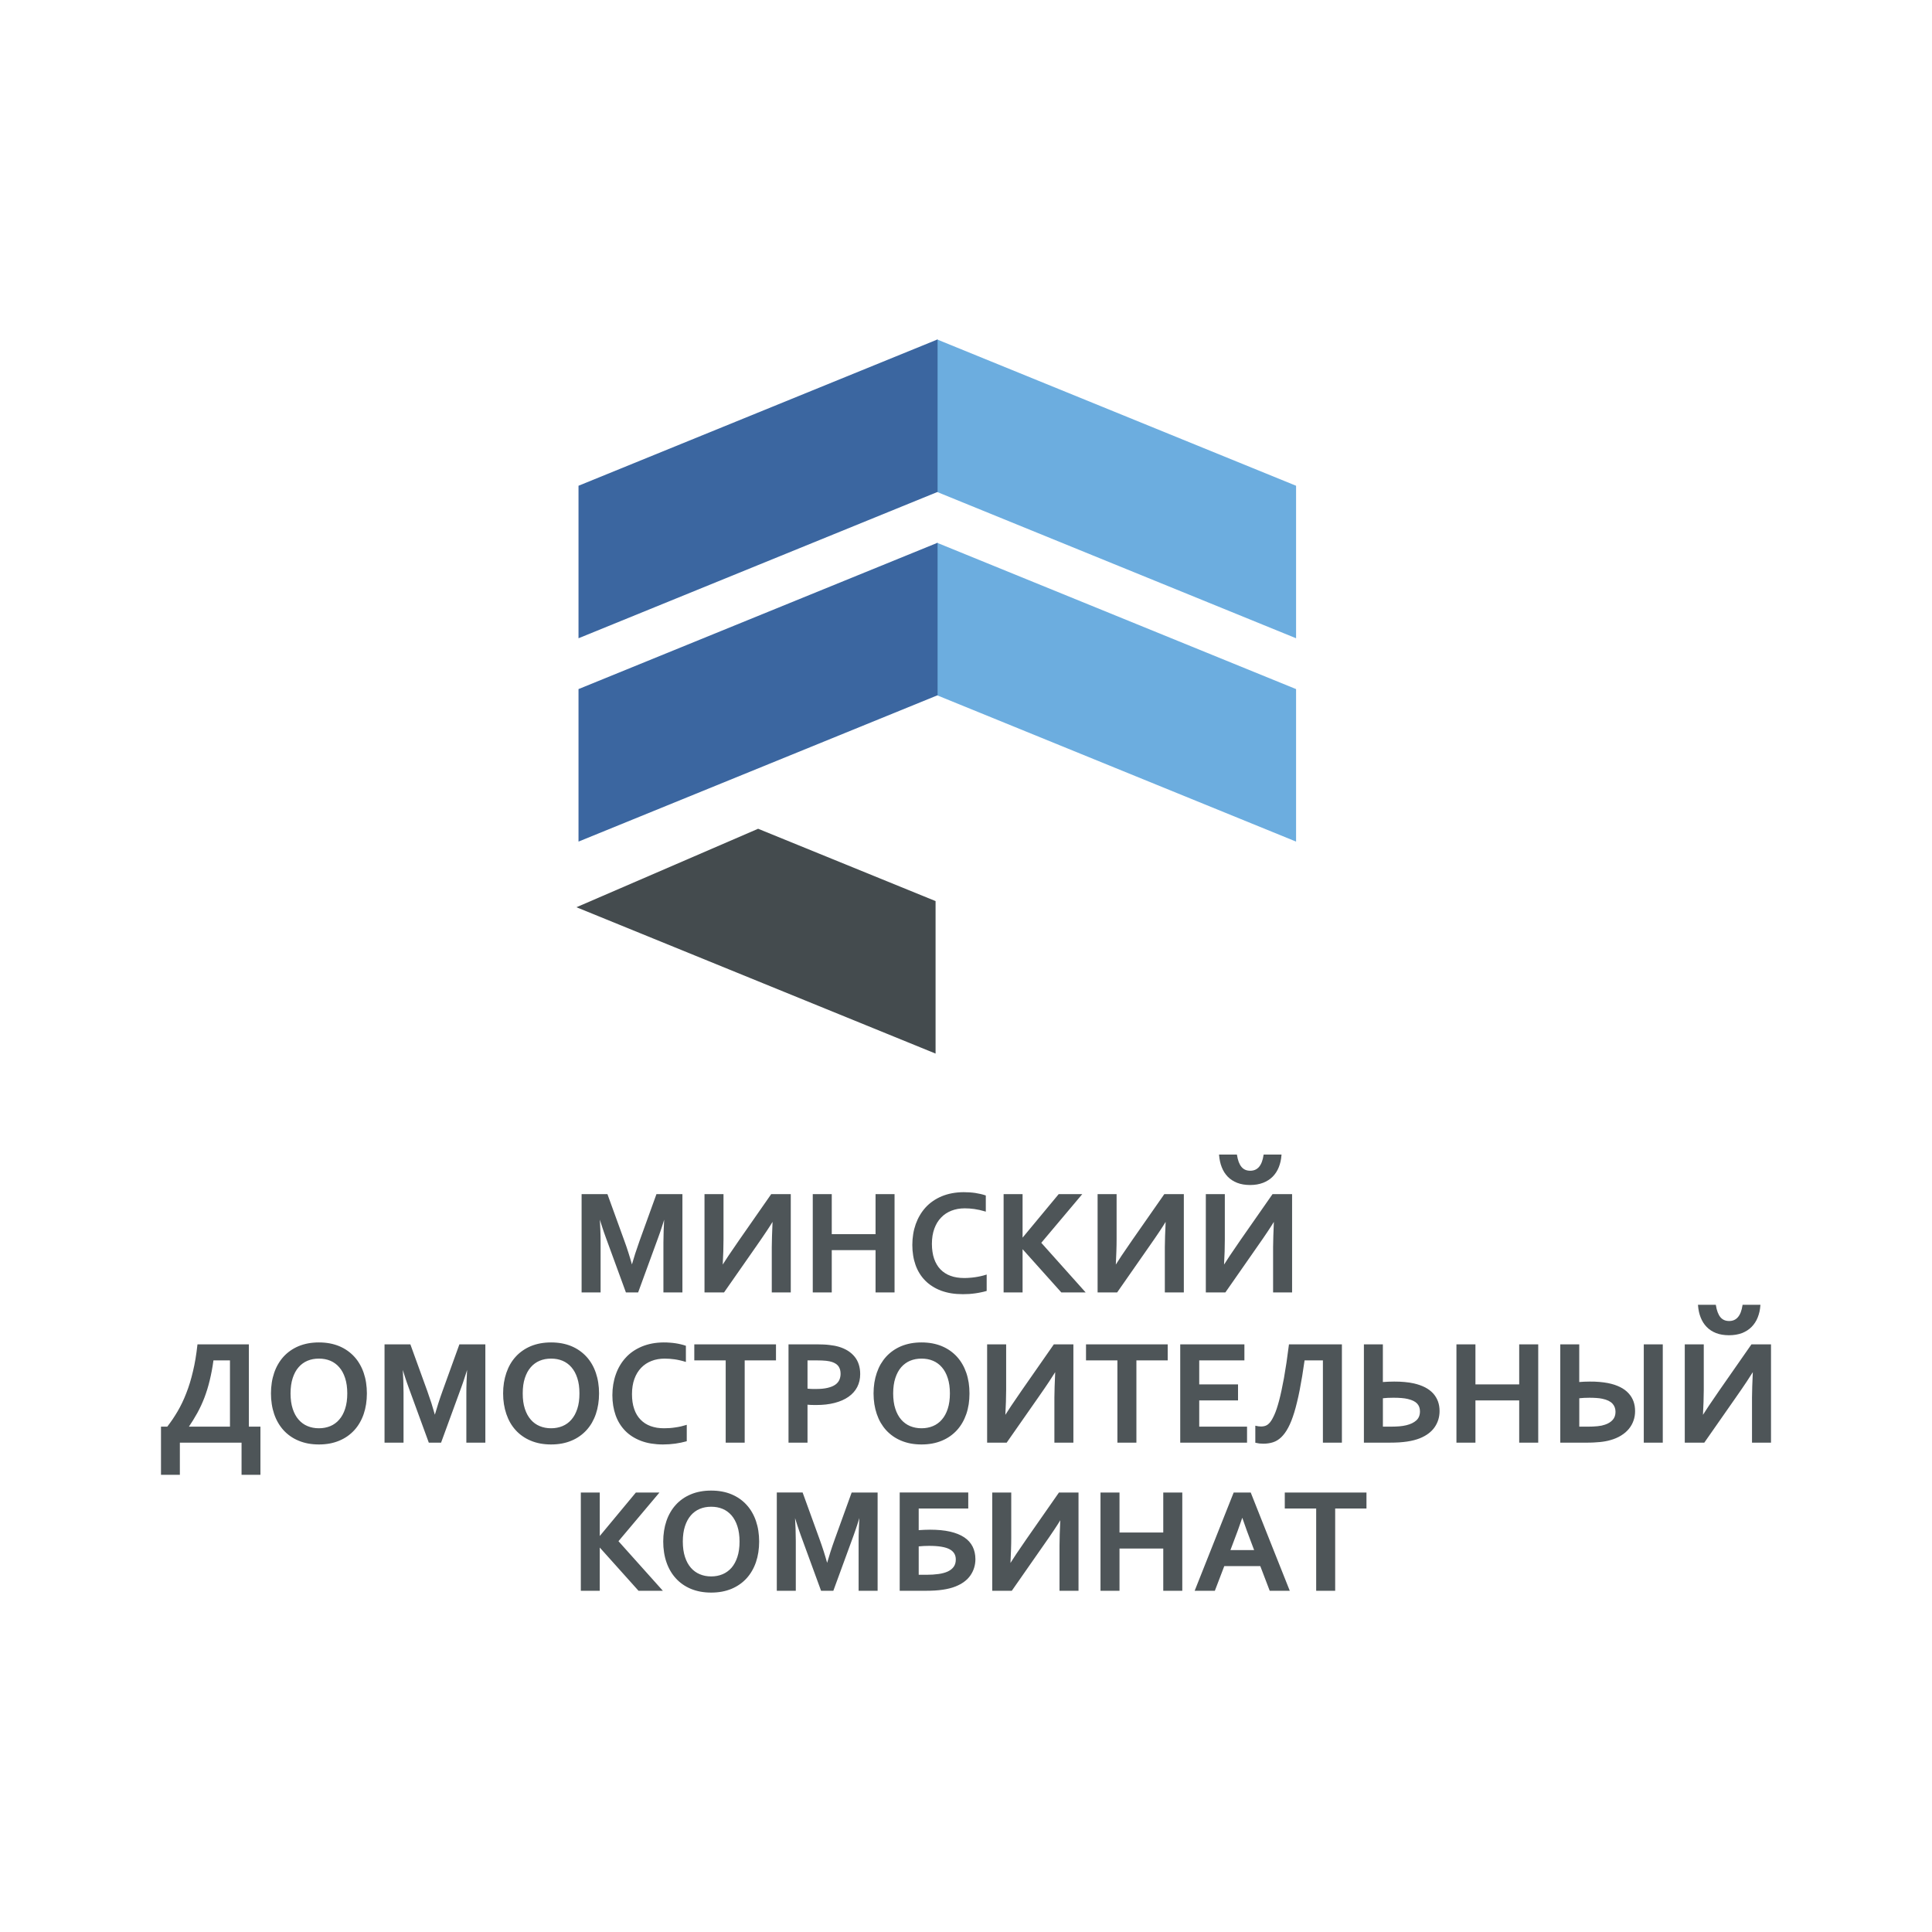
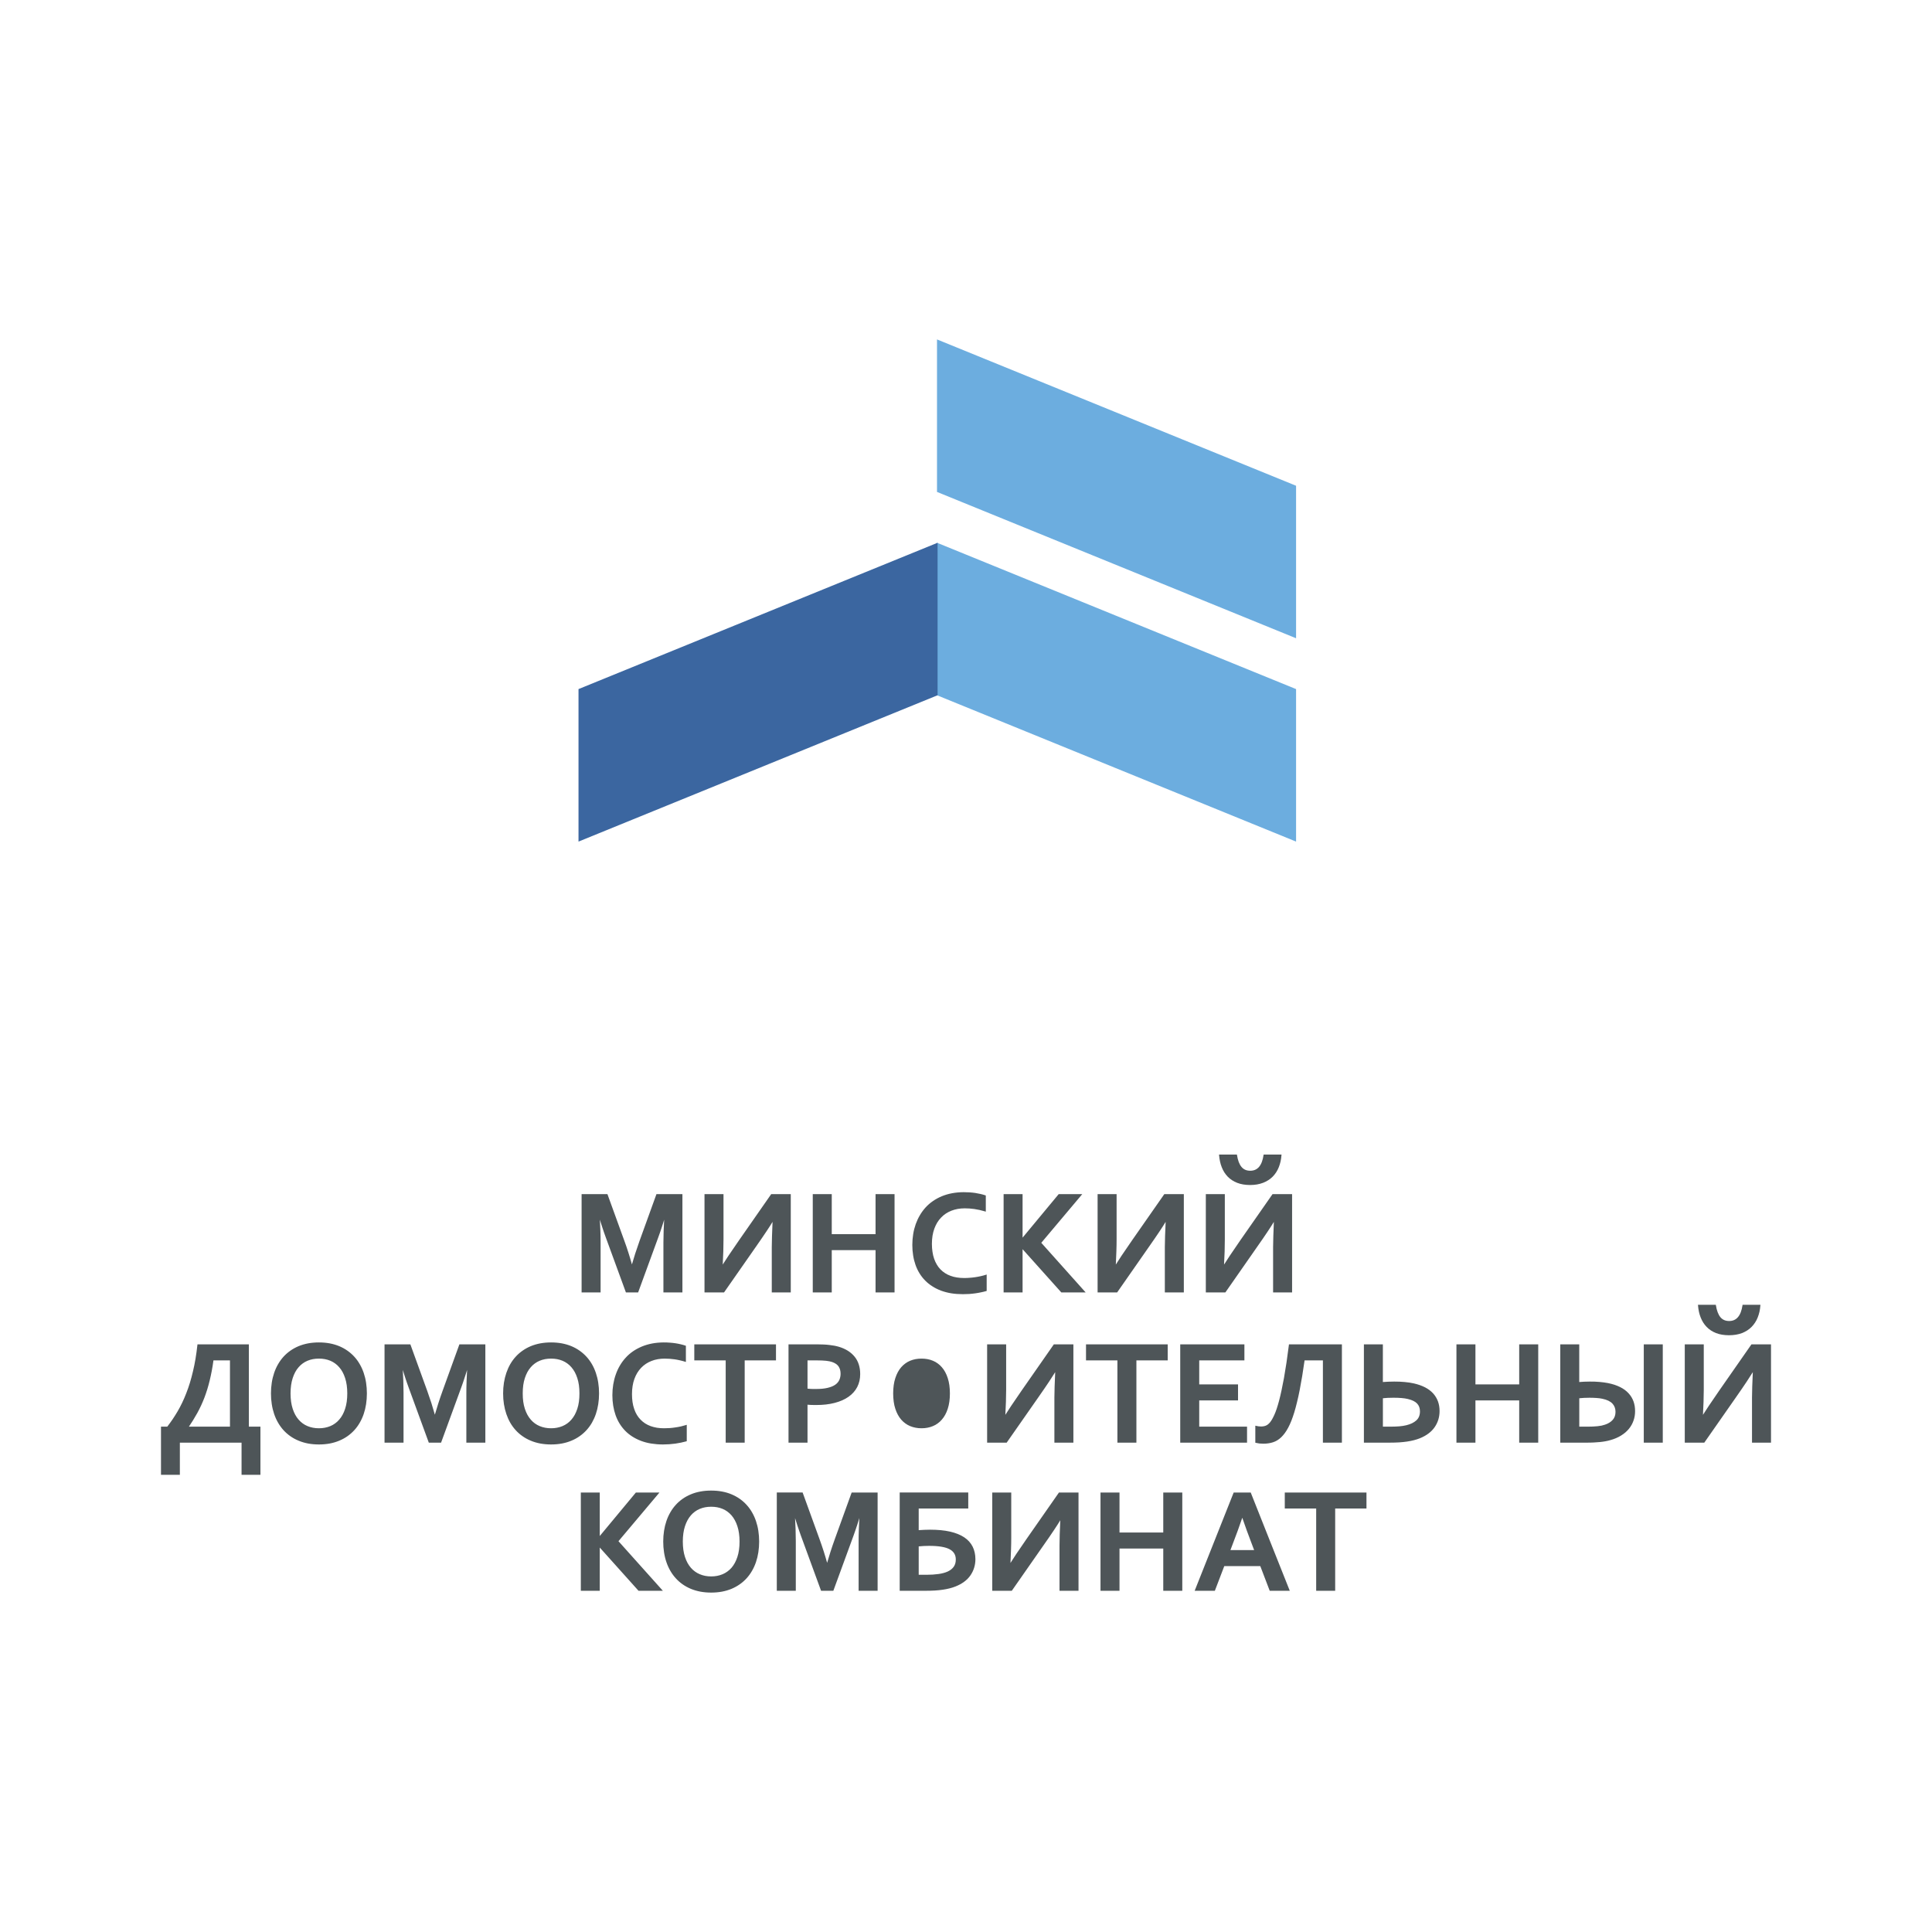
<svg xmlns="http://www.w3.org/2000/svg" xml:space="preserve" width="600px" height="600px" version="1.0" shape-rendering="geometricPrecision" text-rendering="geometricPrecision" image-rendering="optimizeQuality" fill-rule="evenodd" clip-rule="evenodd" viewBox="0 0 600 600">
  <g id="Слой_x0020_1">
    <g id="_1770999917312">
      <rect fill="none" width="600" height="600" />
      <g>
-         <path fill="#4E5558" d="M196.25 392.68c0.31,-1.09 0.65,-2.21 1.02,-3.36 0.41,-1.26 0.86,-2.57 1.34,-3.93l5.26 -14.55 8.06 0 0 30.53 -5.9 0 0 -15.47c0,-1.11 0.03,-2.33 0.07,-3.64 0.04,-1.1 0.09,-2.27 0.16,-3.49l-0.22 0.74 -0.49 1.53c-0.17,0.53 -0.35,1.06 -0.53,1.59 -0.18,0.51 -0.36,1.03 -0.56,1.57l-6.28 17.17 -3.8 0 -6.28 -17.17c-0.2,-0.52 -0.38,-1.05 -0.56,-1.57 -0.18,-0.52 -0.36,-1.05 -0.53,-1.59l-0.49 -1.53 -0.23 -0.73c0.07,1.14 0.12,2.26 0.16,3.34 0.05,1.31 0.07,2.56 0.07,3.76l0 15.49 -5.9 0 0 -30.53 8.02 0 5.25 14.48c0.45,1.21 0.88,2.47 1.29,3.78 0.37,1.16 0.73,2.35 1.07,3.58zm-144.3 50.38c0.56,-0.73 1.11,-1.49 1.65,-2.28 0.54,-0.8 1.05,-1.62 1.55,-2.46 0.5,-0.86 0.98,-1.76 1.43,-2.7 0.45,-0.93 0.87,-1.92 1.27,-2.95 0.41,-1.03 0.78,-2.11 1.13,-3.24 0.34,-1.12 0.66,-2.31 0.95,-3.55 0.3,-1.23 0.56,-2.53 0.79,-3.9 0.23,-1.37 0.42,-2.81 0.59,-4.32l0.02 -0.16 15.96 0 0 25.56 3.59 0 0 14.95 -5.86 0 0 -9.98 -19.16 0 0 9.98 -5.86 0 0 -14.95 1.95 0zm14.34 -20.58c-0.15,1.11 -0.32,2.17 -0.51,3.18 -0.2,1.06 -0.42,2.07 -0.65,3.03 -0.23,0.96 -0.49,1.89 -0.76,2.78 -0.28,0.9 -0.58,1.77 -0.9,2.62 -0.32,0.83 -0.67,1.64 -1.03,2.43 -0.37,0.79 -0.76,1.56 -1.17,2.31 -0.41,0.74 -0.84,1.48 -1.3,2.22 -0.42,0.68 -0.85,1.35 -1.3,2.01l12.75 0 0 -20.58 -5.13 0zm41.56 10.26c0,-0.91 -0.06,-1.76 -0.17,-2.56 -0.11,-0.79 -0.28,-1.52 -0.5,-2.2 -0.22,-0.68 -0.48,-1.3 -0.79,-1.87 -0.3,-0.56 -0.65,-1.06 -1.05,-1.51 -0.38,-0.45 -0.81,-0.84 -1.27,-1.17 -0.46,-0.34 -0.96,-0.62 -1.49,-0.84 -0.54,-0.22 -1.1,-0.39 -1.69,-0.5 -0.59,-0.11 -1.2,-0.16 -1.85,-0.16 -0.64,0 -1.26,0.05 -1.85,0.16 -0.59,0.11 -1.15,0.28 -1.68,0.5 -0.54,0.22 -1.04,0.5 -1.5,0.84 -0.46,0.33 -0.89,0.72 -1.27,1.17 -0.4,0.45 -0.75,0.95 -1.05,1.51 -0.31,0.57 -0.57,1.19 -0.79,1.87 -0.22,0.68 -0.39,1.41 -0.5,2.2 -0.11,0.8 -0.17,1.65 -0.17,2.56 0,0.92 0.06,1.77 0.17,2.57 0.11,0.79 0.28,1.52 0.5,2.2 0.22,0.68 0.48,1.3 0.79,1.86 0.3,0.56 0.65,1.06 1.05,1.51 0.38,0.45 0.81,0.84 1.27,1.17 0.46,0.34 0.96,0.62 1.5,0.84 0.53,0.22 1.09,0.39 1.68,0.5 0.59,0.12 1.21,0.17 1.85,0.17 0.65,0 1.26,-0.05 1.85,-0.17 0.59,-0.11 1.15,-0.28 1.69,-0.5 0.53,-0.22 1.03,-0.5 1.49,-0.84 0.46,-0.33 0.89,-0.72 1.27,-1.17 0.4,-0.45 0.75,-0.95 1.05,-1.51 0.31,-0.56 0.57,-1.18 0.79,-1.86 0.22,-0.68 0.39,-1.41 0.5,-2.2 0.11,-0.8 0.17,-1.65 0.17,-2.57zm6.09 0c0,1.17 -0.09,2.28 -0.25,3.34 -0.16,1.06 -0.41,2.08 -0.74,3.05 -0.33,0.97 -0.74,1.87 -1.23,2.71 -0.48,0.84 -1.04,1.61 -1.68,2.31 -0.64,0.7 -1.35,1.32 -2.13,1.87 -0.78,0.55 -1.64,1.02 -2.56,1.4 -0.93,0.39 -1.92,0.68 -2.97,0.88 -1.05,0.19 -2.16,0.29 -3.34,0.29 -1.17,0 -2.29,-0.1 -3.34,-0.29 -1.05,-0.2 -2.04,-0.49 -2.96,-0.88 -0.93,-0.38 -1.79,-0.85 -2.57,-1.4 -0.78,-0.55 -1.49,-1.17 -2.13,-1.87 -0.63,-0.7 -1.19,-1.47 -1.67,-2.3 -0.49,-0.84 -0.9,-1.75 -1.23,-2.72 -0.33,-0.97 -0.58,-1.99 -0.74,-3.06 -0.17,-1.06 -0.25,-2.17 -0.25,-3.33 0,-1.15 0.08,-2.26 0.25,-3.33 0.16,-1.07 0.41,-2.08 0.74,-3.05 0.33,-0.97 0.74,-1.88 1.23,-2.72 0.48,-0.83 1.04,-1.6 1.67,-2.3 0.64,-0.7 1.35,-1.32 2.13,-1.87 0.78,-0.55 1.64,-1.02 2.56,-1.41 0.93,-0.38 1.92,-0.67 2.97,-0.87 1.05,-0.19 2.17,-0.29 3.34,-0.29 1.18,0 2.29,0.1 3.34,0.29 1.05,0.2 2.04,0.49 2.97,0.87 0.92,0.39 1.78,0.86 2.56,1.41 0.78,0.55 1.49,1.17 2.13,1.87 0.64,0.7 1.2,1.47 1.68,2.31 0.49,0.83 0.9,1.74 1.23,2.71 0.33,0.97 0.58,1.98 0.74,3.05 0.16,1.06 0.25,2.17 0.25,3.33zm21.11 6.61c0.31,-1.09 0.65,-2.21 1.02,-3.36 0.4,-1.27 0.85,-2.58 1.34,-3.94l5.26 -14.55 8.06 0 0 30.53 -5.9 0 0 -15.46c0,-1.12 0.02,-2.33 0.07,-3.64 0.04,-1.11 0.09,-2.27 0.16,-3.49l-0.23 0.74 -0.49 1.52c-0.17,0.54 -0.35,1.07 -0.53,1.6 -0.17,0.51 -0.36,1.03 -0.55,1.56l-6.28 17.17 -3.81 0 -6.28 -17.17c-0.19,-0.52 -0.38,-1.04 -0.56,-1.56 -0.17,-0.52 -0.35,-1.05 -0.53,-1.6l-0.48 -1.52 -0.23 -0.74c0.07,1.15 0.12,2.26 0.16,3.35 0.04,1.3 0.07,2.55 0.07,3.75l0 15.49 -5.9 0 0 -30.53 8.02 0 5.25 14.48c0.44,1.22 0.87,2.48 1.29,3.78 0.37,1.16 0.72,2.36 1.07,3.59zm44.9 -6.61c0,-0.91 -0.05,-1.76 -0.16,-2.56 -0.11,-0.79 -0.28,-1.52 -0.5,-2.2 -0.22,-0.68 -0.49,-1.3 -0.79,-1.87 -0.31,-0.56 -0.66,-1.06 -1.05,-1.51 -0.39,-0.45 -0.81,-0.84 -1.27,-1.17 -0.47,-0.34 -0.97,-0.62 -1.5,-0.84 -0.53,-0.22 -1.1,-0.39 -1.69,-0.5 -0.58,-0.11 -1.2,-0.16 -1.85,-0.16 -0.64,0 -1.26,0.05 -1.85,0.16 -0.58,0.11 -1.15,0.28 -1.68,0.5 -0.53,0.22 -1.04,0.5 -1.5,0.84 -0.46,0.33 -0.88,0.72 -1.27,1.17 -0.39,0.45 -0.74,0.95 -1.05,1.51 -0.3,0.57 -0.57,1.19 -0.79,1.87 -0.22,0.68 -0.39,1.41 -0.5,2.2 -0.11,0.8 -0.16,1.65 -0.16,2.56 0,0.92 0.05,1.77 0.16,2.57 0.11,0.79 0.28,1.52 0.5,2.2 0.22,0.68 0.49,1.3 0.79,1.86 0.31,0.56 0.66,1.06 1.05,1.51 0.39,0.45 0.81,0.84 1.27,1.17 0.47,0.34 0.97,0.62 1.5,0.84 0.53,0.22 1.1,0.39 1.68,0.5 0.59,0.12 1.21,0.17 1.85,0.17 0.65,0 1.27,-0.05 1.85,-0.17 0.59,-0.11 1.16,-0.28 1.69,-0.5 0.53,-0.22 1.03,-0.5 1.5,-0.84 0.46,-0.33 0.88,-0.72 1.27,-1.17 0.39,-0.45 0.74,-0.95 1.05,-1.51 0.3,-0.56 0.56,-1.18 0.79,-1.86 0.22,-0.68 0.39,-1.41 0.5,-2.2 0.11,-0.8 0.16,-1.65 0.16,-2.57zm6.09 0c0,1.17 -0.08,2.28 -0.25,3.34 -0.16,1.06 -0.41,2.08 -0.74,3.05 -0.33,0.97 -0.74,1.87 -1.22,2.71 -0.49,0.84 -1.05,1.61 -1.69,2.31 -0.64,0.7 -1.35,1.32 -2.13,1.87 -0.78,0.55 -1.63,1.02 -2.56,1.4 -0.92,0.39 -1.92,0.68 -2.97,0.88 -1.05,0.19 -2.16,0.29 -3.34,0.29 -1.17,0 -2.28,-0.1 -3.33,-0.29 -1.06,-0.2 -2.05,-0.49 -2.97,-0.88 -0.93,-0.38 -1.78,-0.85 -2.56,-1.4 -0.79,-0.55 -1.5,-1.17 -2.13,-1.87 -0.64,-0.7 -1.2,-1.47 -1.68,-2.3 -0.48,-0.84 -0.89,-1.75 -1.22,-2.72 -0.33,-0.97 -0.58,-1.99 -0.75,-3.06 -0.17,-1.06 -0.25,-2.17 -0.25,-3.33 0,-1.15 0.08,-2.26 0.25,-3.33 0.17,-1.07 0.42,-2.08 0.75,-3.05 0.33,-0.97 0.74,-1.88 1.22,-2.72 0.48,-0.83 1.04,-1.6 1.68,-2.3 0.63,-0.7 1.34,-1.32 2.13,-1.87 0.78,-0.55 1.63,-1.02 2.56,-1.41 0.92,-0.38 1.91,-0.67 2.97,-0.87 1.05,-0.19 2.16,-0.29 3.33,-0.29 1.18,0 2.29,0.1 3.34,0.29 1.05,0.2 2.05,0.49 2.97,0.87 0.93,0.39 1.78,0.86 2.56,1.41 0.78,0.55 1.49,1.17 2.13,1.87 0.64,0.7 1.2,1.47 1.69,2.31 0.48,0.83 0.89,1.74 1.22,2.71 0.33,0.97 0.58,1.98 0.74,3.05 0.17,1.06 0.25,2.17 0.25,3.33zm20.38 -10.81c-0.74,0 -1.46,0.06 -2.14,0.18 -0.68,0.12 -1.34,0.3 -1.96,0.55 -0.62,0.24 -1.2,0.54 -1.73,0.89 -0.54,0.36 -1.03,0.77 -1.47,1.23 -0.45,0.47 -0.85,0.99 -1.2,1.56 -0.35,0.57 -0.65,1.2 -0.9,1.89 -0.25,0.69 -0.44,1.42 -0.56,2.2 -0.13,0.79 -0.19,1.63 -0.19,2.51 0,0.88 0.05,1.71 0.17,2.49 0.11,0.77 0.29,1.48 0.52,2.15 0.22,0.66 0.5,1.27 0.83,1.82 0.33,0.55 0.71,1.04 1.14,1.48 0.42,0.44 0.9,0.83 1.42,1.17 0.52,0.33 1.08,0.61 1.7,0.84 0.62,0.22 1.28,0.39 1.98,0.51 0.7,0.11 1.44,0.16 2.23,0.16 0.57,0 1.14,-0.02 1.72,-0.06 0.58,-0.04 1.16,-0.11 1.75,-0.2 0.6,-0.08 1.17,-0.19 1.72,-0.31 0.55,-0.13 1.08,-0.27 1.59,-0.43l0.24 -0.08 0 5.1 -0.13 0.04c-0.53,0.15 -1.08,0.28 -1.66,0.4 -0.57,0.12 -1.16,0.22 -1.77,0.31 -0.62,0.08 -1.25,0.15 -1.88,0.19 -0.64,0.04 -1.28,0.07 -1.94,0.07 -1.29,0 -2.5,-0.1 -3.63,-0.28 -1.14,-0.18 -2.2,-0.46 -3.18,-0.83 -0.98,-0.37 -1.88,-0.82 -2.7,-1.34 -0.82,-0.52 -1.57,-1.12 -2.23,-1.8 -0.66,-0.68 -1.24,-1.42 -1.74,-2.23 -0.5,-0.81 -0.91,-1.68 -1.24,-2.61 -0.33,-0.94 -0.58,-1.93 -0.75,-2.97 -0.17,-1.04 -0.25,-2.12 -0.25,-3.25 0,-1.16 0.09,-2.27 0.27,-3.35 0.18,-1.08 0.44,-2.12 0.8,-3.11 0.35,-1 0.78,-1.93 1.3,-2.8 0.51,-0.86 1.1,-1.66 1.77,-2.38 0.66,-0.74 1.42,-1.39 2.25,-1.97 0.83,-0.57 1.75,-1.07 2.75,-1.49 1.01,-0.42 2.07,-0.73 3.21,-0.95 1.12,-0.21 2.32,-0.32 3.58,-0.33 0.64,0 1.27,0.02 1.88,0.07 0.61,0.04 1.2,0.1 1.78,0.19 0.58,0.09 1.13,0.19 1.64,0.32 0.52,0.12 1.01,0.26 1.48,0.42l0.12 0.04 0 5.02 -0.23 -0.07c-0.59,-0.18 -1.16,-0.33 -1.71,-0.45 -0.56,-0.13 -1.11,-0.23 -1.63,-0.3 -0.51,-0.07 -1.01,-0.13 -1.51,-0.16 -0.51,-0.04 -1.01,-0.05 -1.51,-0.05zm24.67 26.1l-5.72 0 0 -25.55 -9.75 0 0 -4.98 25.37 0 0 4.98 -9.72 0 0 25.55 -0.18 0zm22.33 -11.69l-0.74 -0.01 -0.73 -0.01 -0.7 -0.04 -0.47 -0.04 0 11.79 -5.9 0 0 -30.53 8.9 0c0.72,0 1.41,0.02 2.05,0.05 0.65,0.03 1.24,0.08 1.79,0.15 0.55,0.06 1.07,0.14 1.56,0.23 0.49,0.1 0.96,0.21 1.39,0.34 1.05,0.32 1.98,0.74 2.79,1.25 0.8,0.52 1.5,1.13 2.07,1.84 0.57,0.7 1,1.51 1.28,2.41 0.29,0.89 0.43,1.89 0.43,2.98 0,0.74 -0.08,1.44 -0.23,2.11 -0.16,0.67 -0.39,1.3 -0.69,1.89 -0.31,0.6 -0.69,1.15 -1.14,1.65 -0.45,0.51 -0.97,0.97 -1.56,1.38 -0.59,0.42 -1.24,0.78 -1.96,1.1 -0.71,0.31 -1.5,0.58 -2.34,0.8 -0.84,0.22 -1.75,0.39 -2.72,0.5 -0.96,0.11 -1.99,0.16 -3.08,0.16zm-2.64 -5.09l0.4 0.04 0.63 0.05 0.75 0.02 0.77 0c0.74,0 1.41,-0.02 2.02,-0.08 0.62,-0.06 1.17,-0.15 1.67,-0.27 0.5,-0.12 0.95,-0.26 1.34,-0.42 0.39,-0.16 0.74,-0.35 1.04,-0.56 0.29,-0.2 0.54,-0.43 0.75,-0.68 0.21,-0.24 0.38,-0.51 0.51,-0.8 0.13,-0.29 0.23,-0.6 0.29,-0.92 0.07,-0.31 0.1,-0.65 0.1,-1 0,-0.43 -0.05,-0.83 -0.14,-1.2 -0.1,-0.37 -0.25,-0.7 -0.44,-1.01 -0.19,-0.3 -0.45,-0.57 -0.78,-0.81 -0.34,-0.24 -0.76,-0.45 -1.24,-0.62 -0.26,-0.09 -0.55,-0.17 -0.86,-0.23 -0.32,-0.06 -0.67,-0.12 -1.05,-0.16 -0.38,-0.04 -0.81,-0.07 -1.28,-0.09 -0.47,-0.02 -0.98,-0.03 -1.55,-0.03l-2.93 0 0 8.77zm44.22 1.49c0,-0.91 -0.06,-1.76 -0.17,-2.56 -0.11,-0.79 -0.28,-1.52 -0.5,-2.2 -0.22,-0.68 -0.48,-1.3 -0.79,-1.87 -0.3,-0.56 -0.65,-1.06 -1.05,-1.51 -0.38,-0.45 -0.81,-0.84 -1.27,-1.17 -0.46,-0.34 -0.96,-0.62 -1.5,-0.84 -0.53,-0.22 -1.09,-0.39 -1.68,-0.5 -0.59,-0.11 -1.21,-0.16 -1.85,-0.16 -0.65,0 -1.26,0.05 -1.85,0.16 -0.59,0.11 -1.15,0.28 -1.69,0.5 -0.53,0.22 -1.03,0.5 -1.49,0.84 -0.46,0.33 -0.89,0.72 -1.28,1.17 -0.39,0.45 -0.74,0.95 -1.04,1.51 -0.31,0.57 -0.57,1.19 -0.79,1.87 -0.23,0.68 -0.39,1.41 -0.5,2.2 -0.11,0.8 -0.17,1.65 -0.17,2.56 0,0.92 0.06,1.77 0.17,2.57 0.11,0.79 0.27,1.52 0.5,2.2 0.22,0.68 0.48,1.3 0.79,1.86 0.3,0.56 0.65,1.06 1.04,1.51 0.39,0.45 0.82,0.84 1.28,1.17 0.46,0.34 0.96,0.62 1.49,0.84 0.54,0.22 1.1,0.39 1.69,0.5 0.59,0.12 1.2,0.17 1.85,0.17 0.64,0 1.26,-0.05 1.85,-0.17 0.59,-0.11 1.15,-0.28 1.68,-0.5 0.54,-0.22 1.04,-0.5 1.5,-0.84 0.46,-0.33 0.89,-0.72 1.27,-1.17 0.4,-0.45 0.74,-0.95 1.05,-1.51 0.31,-0.56 0.57,-1.18 0.79,-1.86 0.22,-0.68 0.39,-1.41 0.5,-2.2 0.11,-0.8 0.17,-1.65 0.17,-2.57zm6.08 0c0,1.17 -0.08,2.28 -0.24,3.34 -0.17,1.06 -0.41,2.08 -0.74,3.05 -0.34,0.97 -0.74,1.87 -1.23,2.71 -0.48,0.84 -1.05,1.61 -1.68,2.31 -0.64,0.7 -1.35,1.32 -2.13,1.87 -0.78,0.55 -1.64,1.02 -2.56,1.4 -0.93,0.39 -1.92,0.68 -2.98,0.88 -1.04,0.19 -2.16,0.29 -3.33,0.29 -1.18,0 -2.29,-0.1 -3.34,-0.29 -1.05,-0.2 -2.04,-0.49 -2.97,-0.88 -0.92,-0.38 -1.78,-0.85 -2.56,-1.4 -0.78,-0.55 -1.49,-1.17 -2.13,-1.87 -0.63,-0.7 -1.19,-1.47 -1.68,-2.3 -0.48,-0.84 -0.89,-1.75 -1.22,-2.72 -0.33,-0.97 -0.58,-1.99 -0.75,-3.06 -0.16,-1.06 -0.25,-2.17 -0.25,-3.33 0,-1.15 0.09,-2.26 0.25,-3.33 0.17,-1.07 0.42,-2.08 0.75,-3.05 0.33,-0.97 0.74,-1.88 1.22,-2.72 0.49,-0.83 1.05,-1.6 1.68,-2.3 0.64,-0.7 1.35,-1.32 2.13,-1.87 0.78,-0.55 1.64,-1.02 2.56,-1.41 0.93,-0.38 1.92,-0.67 2.97,-0.87 1.05,-0.19 2.16,-0.29 3.34,-0.29 1.17,0 2.29,0.1 3.33,0.29 1.06,0.2 2.05,0.49 2.97,0.87 0.93,0.39 1.79,0.86 2.57,1.41 0.78,0.55 1.49,1.17 2.13,1.87 0.63,0.7 1.2,1.47 1.68,2.31 0.49,0.83 0.89,1.74 1.23,2.71 0.33,0.97 0.57,1.98 0.74,3.05 0.16,1.06 0.24,2.17 0.24,3.33zm26.29 -15.24l5.98 0 0 30.53 -5.9 0 0 -14.07c0,-0.86 0.02,-1.99 0.07,-3.39 0.04,-1.27 0.1,-2.75 0.18,-4.44 -0.49,0.8 -1.12,1.78 -1.88,2.92 -0.9,1.36 -2,2.96 -3.28,4.79l-9.91 14.19 -6.07 0 0 -30.53 5.91 0 0 14.07c0,1.1 -0.03,2.35 -0.07,3.75 -0.04,1.25 -0.1,2.6 -0.18,4.07 0.46,-0.74 1.06,-1.67 1.8,-2.77 0.89,-1.33 1.98,-2.93 3.27,-4.79l9.99 -14.33 0.09 0zm25.37 30.53l-5.72 0 0 -25.55 -9.75 0 0 -4.98 25.37 0 0 4.98 -9.72 0 0 25.55 -0.18 0zm19.69 -4.97l14.85 0 0 4.97 -20.75 0 0 -30.53 19.93 0 0 4.98 -14.03 0 0 7.45 12.05 0 0 4.98 -12.05 0 0 8.15zm32.72 -20.58c-0.25,1.72 -0.49,3.34 -0.74,4.86 -0.26,1.57 -0.52,3.02 -0.78,4.34 -0.26,1.33 -0.53,2.58 -0.82,3.74 -0.27,1.15 -0.56,2.2 -0.85,3.17 -0.3,0.96 -0.6,1.85 -0.91,2.63 -0.32,0.8 -0.64,1.51 -0.98,2.14 -0.33,0.62 -0.68,1.19 -1.04,1.68 -0.37,0.5 -0.75,0.94 -1.14,1.32 -0.39,0.37 -0.8,0.68 -1.22,0.94 -0.43,0.26 -0.87,0.47 -1.33,0.61 -0.45,0.15 -0.93,0.26 -1.44,0.33 -0.49,0.08 -1.02,0.11 -1.57,0.11 -0.41,0 -0.82,-0.02 -1.21,-0.06 -0.39,-0.05 -0.77,-0.12 -1.13,-0.21l-0.14 -0.03 0 -5.29 0.22 0.05c0.26,0.07 0.53,0.12 0.79,0.15 0.26,0.03 0.51,0.05 0.77,0.05 0.29,0 0.56,-0.02 0.8,-0.07 0.25,-0.04 0.48,-0.11 0.7,-0.2 0.22,-0.09 0.43,-0.22 0.64,-0.38 0.21,-0.17 0.42,-0.37 0.63,-0.62 0.21,-0.25 0.42,-0.56 0.65,-0.95 0.22,-0.39 0.46,-0.85 0.7,-1.38 0.24,-0.53 0.49,-1.17 0.74,-1.91 0.24,-0.73 0.49,-1.56 0.74,-2.5 0.5,-1.88 1,-4.24 1.52,-7.05 0.25,-1.43 0.51,-3.02 0.78,-4.78 0.25,-1.71 0.5,-3.55 0.75,-5.51l0.02 -0.16 16.44 0 0 30.53 -5.9 0 0 -25.55 -5.69 0zm24.31 6.72c0.56,-0.04 1.13,-0.08 1.69,-0.1 0.63,-0.03 1.24,-0.04 1.84,-0.04 1.15,0 2.24,0.04 3.25,0.14 1.01,0.09 1.94,0.23 2.8,0.42 1.34,0.3 2.52,0.72 3.52,1.23 1,0.52 1.84,1.15 2.51,1.88 0.66,0.74 1.16,1.56 1.5,2.48 0.33,0.91 0.5,1.91 0.5,2.99 0,0.94 -0.13,1.82 -0.38,2.66 -0.26,0.84 -0.64,1.63 -1.15,2.37 -0.51,0.74 -1.16,1.4 -1.94,1.98 -0.77,0.57 -1.67,1.07 -2.7,1.48 -0.55,0.22 -1.15,0.41 -1.81,0.58 -0.65,0.17 -1.35,0.31 -2.11,0.42 -0.75,0.11 -1.59,0.2 -2.5,0.26 -0.91,0.05 -1.88,0.08 -2.94,0.08l-7.97 0 0 -30.53 5.89 0 0 11.7zm0.01 13.86l2.44 0c0.49,0 0.96,-0.01 1.39,-0.03 0.44,-0.02 0.87,-0.04 1.28,-0.07 0.41,-0.04 0.79,-0.09 1.15,-0.14 0.37,-0.06 0.72,-0.13 1.05,-0.21 0.64,-0.16 1.23,-0.36 1.74,-0.61 0.51,-0.25 0.96,-0.55 1.34,-0.89 0.37,-0.34 0.66,-0.75 0.84,-1.21 0.19,-0.47 0.28,-1 0.28,-1.6 0,-0.97 -0.29,-1.77 -0.87,-2.4 -0.3,-0.32 -0.68,-0.6 -1.15,-0.83 -0.47,-0.24 -1.04,-0.43 -1.7,-0.59 -0.29,-0.08 -0.61,-0.14 -0.95,-0.19 -0.34,-0.05 -0.7,-0.09 -1.08,-0.12 -0.38,-0.03 -0.79,-0.06 -1.2,-0.07 -0.41,-0.02 -0.85,-0.02 -1.31,-0.02 -0.62,0 -1.21,0.01 -1.78,0.04 -0.51,0.03 -1,0.07 -1.47,0.12l0 8.82zm28.74 -13.13l13.59 0 0 -12.43 5.91 0 0 30.53 -5.91 0 0 -13.12 -13.59 0 0 13.12 -5.9 0 0 -30.53 5.9 0 0 12.43zm52.28 17.92l0 -30.35 5.9 0 0 30.53 -5.9 0 0 -0.18zm-20.04 -30.17l0 11.52c0.49,-0.05 0.98,-0.08 1.49,-0.1 0.59,-0.03 1.18,-0.04 1.79,-0.04 0.52,0 1.04,0 1.54,0.02 0.5,0.02 0.98,0.05 1.44,0.09 0.47,0.04 0.92,0.09 1.37,0.15 0.45,0.05 0.88,0.13 1.3,0.21 0.72,0.15 1.39,0.32 2.01,0.52 0.62,0.21 1.19,0.44 1.72,0.7 0.53,0.26 1.01,0.55 1.45,0.87 0.43,0.32 0.83,0.67 1.17,1.04 0.35,0.38 0.66,0.78 0.92,1.2 0.25,0.42 0.47,0.87 0.64,1.33 0.17,0.47 0.29,0.96 0.38,1.47 0.08,0.51 0.12,1.04 0.12,1.59 0,0.51 -0.04,1.01 -0.12,1.5 -0.08,0.49 -0.2,0.97 -0.37,1.43 -0.16,0.46 -0.36,0.91 -0.6,1.34 -0.24,0.43 -0.52,0.84 -0.84,1.23 -0.32,0.39 -0.69,0.76 -1.09,1.11 -0.4,0.34 -0.85,0.66 -1.33,0.96 -0.48,0.3 -1.01,0.57 -1.57,0.81 -0.56,0.24 -1.16,0.45 -1.79,0.62 -0.46,0.14 -0.96,0.25 -1.5,0.35 -0.53,0.1 -1.1,0.18 -1.71,0.24 -0.6,0.06 -1.25,0.11 -1.96,0.14 -0.71,0.04 -1.46,0.05 -2.27,0.05l-8.08 0 0 -30.53 5.89 0 0 0.18zm0.01 25.38l2.65 0c1.12,0 2.12,-0.05 3.01,-0.14 0.44,-0.04 0.86,-0.11 1.25,-0.18 0.39,-0.09 0.76,-0.19 1.1,-0.31 0.5,-0.17 0.95,-0.37 1.34,-0.62 0.4,-0.25 0.74,-0.53 1.03,-0.86 0.29,-0.32 0.51,-0.69 0.65,-1.1 0.15,-0.42 0.22,-0.88 0.22,-1.4 0,-0.51 -0.08,-0.98 -0.24,-1.4 -0.16,-0.43 -0.4,-0.82 -0.72,-1.16 -0.32,-0.34 -0.74,-0.64 -1.25,-0.89 -0.53,-0.25 -1.16,-0.46 -1.89,-0.61 -0.28,-0.06 -0.57,-0.11 -0.88,-0.15 -0.31,-0.04 -0.64,-0.07 -0.98,-0.09 -0.69,-0.05 -1.4,-0.07 -2.13,-0.07 -0.6,0 -1.17,0.01 -1.72,0.04 -0.5,0.03 -0.98,0.07 -1.44,0.12l0 8.82zm53.56 -25.56l5.98 0 0 30.53 -5.9 0 0 -14.07c0,-0.86 0.02,-1.99 0.07,-3.39 0.04,-1.27 0.1,-2.75 0.18,-4.44 -0.49,0.8 -1.12,1.78 -1.88,2.92 -0.9,1.36 -2,2.96 -3.28,4.79l-9.91 14.19 -6.06 0 0 -30.53 5.9 0 0 14.07c0,1.1 -0.03,2.35 -0.07,3.75 -0.04,1.25 -0.1,2.6 -0.18,4.07 0.46,-0.74 1.06,-1.67 1.8,-2.77 0.89,-1.33 1.98,-2.93 3.27,-4.79l9.99 -14.33 0.09 0zm-7.01 -7.25c1.13,0 2.04,-0.4 2.72,-1.2 0.7,-0.81 1.17,-2.04 1.42,-3.69l0.02 -0.15 5.55 0 -0.02 0.19c-0.05,0.69 -0.14,1.34 -0.28,1.97 -0.14,0.62 -0.33,1.22 -0.55,1.78 -0.22,0.56 -0.49,1.09 -0.81,1.57 -0.32,0.49 -0.68,0.95 -1.09,1.36 -0.41,0.41 -0.86,0.78 -1.36,1.1 -0.49,0.32 -1.04,0.59 -1.62,0.82 -0.59,0.22 -1.22,0.39 -1.9,0.5 -0.67,0.11 -1.38,0.17 -2.13,0.17 -0.75,0 -1.47,-0.06 -2.14,-0.17 -0.67,-0.11 -1.3,-0.28 -1.88,-0.5 -0.58,-0.23 -1.12,-0.51 -1.6,-0.82 -0.49,-0.32 -0.93,-0.69 -1.33,-1.1 -0.39,-0.41 -0.75,-0.86 -1.06,-1.35 -0.3,-0.49 -0.57,-1.01 -0.79,-1.58 -0.23,-0.57 -0.41,-1.16 -0.54,-1.78 -0.14,-0.63 -0.23,-1.28 -0.28,-1.97l-0.02 -0.19 5.55 0 0.02 0.15c0.13,0.83 0.31,1.55 0.55,2.17 0.23,0.61 0.51,1.12 0.84,1.52 0.33,0.4 0.72,0.7 1.17,0.9 0.46,0.2 0.98,0.3 1.56,0.3zm-356.63 83.61l0 -30.35 5.88 0 0 13.51 11.22 -13.51 7.32 0 -12.73 15.12 13.79 15.4 -7.56 0 -12.04 -13.43 0 13.43 -5.88 0 0 -0.17zm49.29 -15.11c0,-0.92 -0.05,-1.77 -0.17,-2.56 -0.11,-0.79 -0.27,-1.53 -0.5,-2.21 -0.22,-0.68 -0.48,-1.3 -0.79,-1.86 -0.3,-0.56 -0.65,-1.07 -1.04,-1.52 -0.39,-0.45 -0.82,-0.84 -1.28,-1.17 -0.46,-0.34 -0.96,-0.62 -1.49,-0.84 -0.54,-0.22 -1.1,-0.39 -1.69,-0.5 -0.59,-0.11 -1.2,-0.16 -1.85,-0.16 -0.64,0 -1.26,0.05 -1.85,0.16 -0.59,0.11 -1.15,0.28 -1.68,0.5 -0.54,0.22 -1.04,0.5 -1.5,0.84 -0.46,0.33 -0.89,0.72 -1.27,1.17 -0.39,0.45 -0.75,0.96 -1.05,1.52 -0.3,0.56 -0.57,1.18 -0.79,1.86 -0.22,0.68 -0.39,1.42 -0.5,2.21 -0.11,0.79 -0.17,1.64 -0.17,2.56 0,0.91 0.06,1.76 0.17,2.56 0.11,0.79 0.28,1.52 0.5,2.2 0.22,0.68 0.49,1.3 0.79,1.86 0.31,0.56 0.66,1.07 1.05,1.52 0.38,0.44 0.81,0.83 1.27,1.16 0.46,0.34 0.96,0.62 1.5,0.84 0.53,0.23 1.09,0.39 1.68,0.51 0.59,0.11 1.21,0.17 1.85,0.17 0.65,0 1.26,-0.06 1.85,-0.17 0.59,-0.12 1.15,-0.28 1.69,-0.51 0.53,-0.22 1.03,-0.5 1.49,-0.84 0.46,-0.33 0.89,-0.72 1.28,-1.16 0.39,-0.45 0.74,-0.96 1.04,-1.52 0.31,-0.56 0.57,-1.18 0.79,-1.86 0.23,-0.68 0.39,-1.41 0.5,-2.2 0.12,-0.8 0.17,-1.65 0.17,-2.56zm6.09 0c0,1.16 -0.09,2.27 -0.25,3.33 -0.16,1.07 -0.41,2.08 -0.74,3.05 -0.33,0.97 -0.74,1.88 -1.23,2.71 -0.48,0.84 -1.04,1.61 -1.68,2.31 -0.64,0.7 -1.35,1.33 -2.13,1.87 -0.78,0.55 -1.64,1.02 -2.56,1.41 -0.93,0.38 -1.92,0.67 -2.97,0.87 -1.05,0.19 -2.16,0.29 -3.34,0.29 -1.17,0 -2.29,-0.1 -3.33,-0.29 -1.06,-0.2 -2.05,-0.49 -2.97,-0.87 -0.93,-0.39 -1.79,-0.86 -2.57,-1.41 -0.78,-0.54 -1.49,-1.17 -2.12,-1.87 -0.64,-0.7 -1.2,-1.47 -1.68,-2.3 -0.49,-0.84 -0.9,-1.74 -1.23,-2.72 -0.33,-0.96 -0.58,-1.98 -0.74,-3.05 -0.17,-1.07 -0.25,-2.18 -0.25,-3.33 0,-1.16 0.08,-2.27 0.25,-3.34 0.16,-1.06 0.41,-2.08 0.74,-3.05 0.33,-0.97 0.74,-1.88 1.23,-2.71 0.48,-0.84 1.04,-1.61 1.67,-2.3 0.64,-0.71 1.35,-1.33 2.13,-1.88 0.78,-0.55 1.64,-1.01 2.57,-1.4 0.92,-0.39 1.91,-0.68 2.97,-0.87 1.04,-0.2 2.16,-0.29 3.33,-0.29 1.18,0 2.29,0.09 3.34,0.29 1.05,0.19 2.04,0.48 2.97,0.87 0.92,0.39 1.78,0.85 2.56,1.4 0.78,0.55 1.49,1.17 2.13,1.88 0.64,0.69 1.2,1.46 1.68,2.3 0.49,0.84 0.9,1.74 1.23,2.71 0.33,0.97 0.58,1.99 0.74,3.05 0.16,1.06 0.25,2.18 0.25,3.34zm21.11 6.6c0.31,-1.09 0.65,-2.21 1.02,-3.36 0.4,-1.26 0.85,-2.57 1.34,-3.93l5.26 -14.55 8.06 0 0 30.52 -5.9 0 0 -15.46c0,-1.12 0.02,-2.33 0.07,-3.64 0.04,-1.1 0.09,-2.27 0.16,-3.49l-0.23 0.74 -0.48 1.52c-0.18,0.54 -0.36,1.07 -0.54,1.6 -0.17,0.51 -0.36,1.03 -0.55,1.57l-6.28 17.16 -3.81 0 -6.28 -17.16c-0.19,-0.53 -0.38,-1.05 -0.55,-1.57 -0.18,-0.52 -0.36,-1.05 -0.54,-1.6l-0.48 -1.52 -0.23 -0.73c0.07,1.14 0.12,2.25 0.16,3.34 0.04,1.3 0.07,2.56 0.07,3.76l0 15.48 -5.9 0 0 -30.52 8.02 0 5.25 14.48c0.44,1.21 0.87,2.47 1.29,3.77 0.37,1.16 0.73,2.36 1.07,3.59zm43.83 -21.67l0 4.8 -15.39 0 0 6.72c0.61,-0.04 1.2,-0.08 1.77,-0.1 0.62,-0.03 1.21,-0.04 1.76,-0.04 2.39,0 4.47,0.2 6.22,0.6 0.88,0.2 1.68,0.45 2.4,0.74 0.74,0.29 1.4,0.64 1.99,1.03 0.58,0.39 1.09,0.83 1.53,1.31 0.43,0.48 0.79,1.01 1.08,1.58 0.28,0.57 0.5,1.18 0.64,1.83 0.14,0.65 0.22,1.33 0.22,2.06 0,0.93 -0.13,1.81 -0.39,2.65 -0.25,0.84 -0.64,1.63 -1.15,2.38 -0.51,0.74 -1.15,1.39 -1.93,1.97 -0.77,0.58 -1.68,1.07 -2.71,1.48 -0.55,0.22 -1.15,0.42 -1.8,0.58 -0.65,0.17 -1.36,0.31 -2.11,0.42 -0.76,0.12 -1.59,0.2 -2.51,0.26 -0.9,0.05 -1.88,0.08 -2.93,0.08l-7.98 0 0 -30.52 21.29 0 0 0.17zm-15.39 25.38l2.44 0c0.68,0 1.32,-0.02 1.94,-0.06 0.62,-0.04 1.21,-0.1 1.77,-0.18 0.57,-0.08 1.09,-0.18 1.56,-0.31 0.48,-0.13 0.92,-0.29 1.32,-0.47 0.39,-0.18 0.74,-0.4 1.05,-0.64 0.3,-0.24 0.57,-0.52 0.79,-0.82 0.22,-0.31 0.38,-0.65 0.49,-1.03 0.11,-0.38 0.16,-0.79 0.16,-1.25 0,-0.7 -0.16,-1.32 -0.47,-1.84 -0.32,-0.52 -0.79,-0.96 -1.43,-1.31 -0.65,-0.36 -1.5,-0.62 -2.56,-0.8 -1.06,-0.18 -2.33,-0.27 -3.8,-0.27 -0.54,0 -1.09,0.01 -1.66,0.04 -0.52,0.03 -1.05,0.07 -1.6,0.12l0 8.82zm43.65 -25.55l5.98 0 0 30.52 -5.9 0 0 -14.07c0,-0.85 0.02,-1.98 0.06,-3.39 0.05,-1.26 0.11,-2.74 0.18,-4.44 -0.49,0.81 -1.11,1.78 -1.87,2.92 -0.9,1.36 -2,2.96 -3.29,4.79l-9.9 14.19 -6.07 0 0 -30.52 5.9 0 0 14.07c0,1.09 -0.02,2.35 -0.07,3.74 -0.04,1.25 -0.1,2.61 -0.17,4.07 0.46,-0.74 1.06,-1.66 1.79,-2.77 0.89,-1.33 1.98,-2.93 3.27,-4.78l10 -14.33 0.09 0zm18.71 12.43l13.59 0 0 -12.43 5.91 0 0 30.52 -5.91 0 0 -13.12 -13.59 0 0 13.12 -5.9 0 0 -30.52 5.9 0 0 12.43zm43.72 10.42l-11.18 0 -2.93 7.67 -6.27 0c4.02,-10.18 8.07,-20.35 12.12,-30.52l5.29 0c4.02,10.18 8.09,20.35 12.13,30.52l-6.23 0 -2.93 -7.67zm-5.59 -15.01c-0.49,1.42 -0.96,2.75 -1.4,3.98 -0.48,1.32 -0.93,2.51 -1.34,3.57l-0.94 2.49 7.36 0 -0.94 -2.49c-0.41,-1.07 -0.86,-2.26 -1.34,-3.58 -0.44,-1.23 -0.91,-2.56 -1.4,-3.97zm28.67 22.68l-5.72 0 0 -25.55 -9.75 0 0 -4.97 25.37 0 0 4.97 -9.72 0 0 25.55 -0.18 0zm-174.87 -123.19l5.98 0 0 30.53 -5.9 0 0 -14.07c0,-0.86 0.02,-1.99 0.07,-3.39 0.04,-1.27 0.1,-2.75 0.17,-4.45 -0.48,0.81 -1.11,1.78 -1.87,2.92 -0.9,1.36 -2,2.96 -3.28,4.79l-9.91 14.2 -6.07 0 0 -30.53 5.9 0 0 14.07c0,1.1 -0.02,2.35 -0.06,3.75 -0.04,1.24 -0.1,2.6 -0.18,4.06 0.46,-0.74 1.06,-1.66 1.8,-2.77 0.89,-1.33 1.98,-2.92 3.27,-4.78l9.99 -14.33 0.09 0zm18.71 12.43l13.6 0 0 -12.43 5.9 0 0 30.53 -5.9 0 0 -13.13 -13.6 0 0 13.13 -5.9 0 0 -30.53 5.9 0 0 12.43zm41.26 -8.01c-0.74,0 -1.46,0.06 -2.14,0.18 -0.69,0.13 -1.34,0.31 -1.96,0.55 -0.62,0.25 -1.2,0.54 -1.74,0.9 -0.53,0.35 -1.02,0.76 -1.46,1.23 -0.45,0.46 -0.85,0.98 -1.2,1.55 -0.35,0.58 -0.65,1.21 -0.9,1.89 -0.25,0.69 -0.44,1.43 -0.57,2.21 -0.12,0.78 -0.19,1.62 -0.19,2.51 0,0.88 0.06,1.71 0.18,2.48 0.11,0.77 0.28,1.49 0.51,2.15 0.23,0.66 0.51,1.27 0.84,1.82 0.32,0.55 0.7,1.05 1.13,1.49 0.43,0.44 0.9,0.83 1.42,1.16 0.52,0.34 1.09,0.62 1.71,0.84 0.61,0.23 1.27,0.4 1.98,0.51 0.7,0.11 1.44,0.17 2.23,0.17 0.57,0 1.14,-0.02 1.72,-0.07 0.58,-0.04 1.16,-0.1 1.75,-0.19 0.59,-0.09 1.17,-0.19 1.71,-0.32 0.56,-0.12 1.09,-0.27 1.6,-0.43l0.23 -0.07 0 5.09 -0.12 0.04c-0.53,0.15 -1.09,0.29 -1.66,0.4 -0.57,0.12 -1.17,0.23 -1.77,0.31 -0.62,0.09 -1.25,0.15 -1.88,0.2 -0.64,0.04 -1.29,0.06 -1.94,0.06 -1.29,0 -2.5,-0.09 -3.64,-0.27 -1.13,-0.19 -2.19,-0.47 -3.17,-0.83 -0.98,-0.37 -1.88,-0.82 -2.7,-1.35 -0.83,-0.52 -1.57,-1.12 -2.23,-1.79 -0.66,-0.68 -1.25,-1.42 -1.75,-2.24 -0.49,-0.8 -0.91,-1.67 -1.24,-2.61 -0.33,-0.94 -0.58,-1.93 -0.74,-2.97 -0.17,-1.03 -0.25,-2.12 -0.25,-3.24 0,-1.16 0.09,-2.28 0.27,-3.36 0.17,-1.08 0.44,-2.11 0.79,-3.11 0.36,-0.99 0.79,-1.93 1.31,-2.79 0.51,-0.87 1.1,-1.66 1.76,-2.39 0.67,-0.73 1.42,-1.39 2.26,-1.96 0.83,-0.58 1.75,-1.08 2.75,-1.5 1,-0.41 2.07,-0.73 3.2,-0.94 1.13,-0.21 2.33,-0.32 3.58,-0.33 0.65,0 1.27,0.02 1.88,0.06 0.61,0.04 1.21,0.11 1.78,0.19 0.59,0.09 1.13,0.2 1.65,0.32 0.51,0.12 1.01,0.26 1.48,0.42l0.11 0.04 0 5.02 -0.22 -0.07c-0.59,-0.17 -1.16,-0.32 -1.71,-0.45 -0.56,-0.12 -1.11,-0.22 -1.63,-0.3 -0.51,-0.07 -1.01,-0.12 -1.51,-0.16 -0.51,-0.03 -1.01,-0.05 -1.51,-0.05zm12.11 25.93l0 -30.35 5.89 0 0 13.52 11.22 -13.52 7.32 0 -12.73 15.12 13.78 15.41 -7.56 0 -12.03 -13.43 0 13.43 -5.89 0 0 -0.18zm50 -30.35l5.97 0 0 30.53 -5.9 0 0 -14.07c0,-0.86 0.03,-1.99 0.07,-3.39 0.04,-1.27 0.1,-2.75 0.18,-4.45 -0.49,0.81 -1.11,1.78 -1.87,2.92 -0.91,1.36 -2,2.96 -3.29,4.79l-9.9 14.2 -6.07 0 0 -30.53 5.9 0 0 14.07c0,1.1 -0.02,2.35 -0.07,3.75 -0.04,1.24 -0.1,2.6 -0.17,4.06 0.46,-0.74 1.06,-1.66 1.79,-2.77 0.89,-1.33 1.98,-2.92 3.27,-4.78l10 -14.33 0.09 0zm33.61 0l5.98 0 0 30.53 -5.9 0 0 -14.07c0,-0.86 0.02,-1.99 0.07,-3.39 0.04,-1.27 0.1,-2.75 0.17,-4.45 -0.49,0.81 -1.11,1.78 -1.87,2.92 -0.9,1.36 -2,2.96 -3.29,4.79l-9.9 14.2 -6.07 0 0 -30.53 5.9 0 0 14.07c0,1.1 -0.02,2.35 -0.06,3.75 -0.05,1.24 -0.1,2.6 -0.18,4.06 0.46,-0.74 1.06,-1.66 1.8,-2.77 0.89,-1.33 1.98,-2.92 3.26,-4.78l10 -14.33 0.09 0zm-7.01 -7.26c1.13,0 2.04,-0.4 2.72,-1.19 0.7,-0.82 1.17,-2.05 1.41,-3.69l0.03 -0.15 5.55 0 -0.02 0.19c-0.05,0.68 -0.14,1.34 -0.28,1.96 -0.14,0.63 -0.33,1.22 -0.55,1.79 -0.22,0.56 -0.5,1.08 -0.81,1.57 -0.32,0.49 -0.68,0.94 -1.09,1.36 -0.41,0.41 -0.86,0.77 -1.36,1.09 -0.5,0.32 -1.04,0.59 -1.63,0.82 -0.58,0.22 -1.21,0.39 -1.89,0.51 -0.67,0.11 -1.38,0.17 -2.13,0.17 -0.76,0 -1.47,-0.06 -2.14,-0.17 -0.68,-0.12 -1.3,-0.28 -1.88,-0.51 -0.58,-0.23 -1.12,-0.5 -1.6,-0.82 -0.49,-0.32 -0.94,-0.68 -1.33,-1.09 -0.4,-0.42 -0.75,-0.87 -1.06,-1.35 -0.31,-0.49 -0.57,-1.02 -0.79,-1.58 -0.23,-0.57 -0.41,-1.17 -0.54,-1.79 -0.14,-0.62 -0.23,-1.28 -0.29,-1.96l-0.01 -0.19 5.55 0 0.02 0.15c0.13,0.82 0.31,1.55 0.54,2.16 0.23,0.61 0.52,1.12 0.85,1.52 0.33,0.4 0.72,0.7 1.17,0.9 0.45,0.2 0.97,0.3 1.56,0.3z" />
+         <path fill="#4E5558" d="M196.25 392.68c0.31,-1.09 0.65,-2.21 1.02,-3.36 0.41,-1.26 0.86,-2.57 1.34,-3.93l5.26 -14.55 8.06 0 0 30.53 -5.9 0 0 -15.47c0,-1.11 0.03,-2.33 0.07,-3.64 0.04,-1.1 0.09,-2.27 0.16,-3.49l-0.22 0.74 -0.49 1.53c-0.17,0.53 -0.35,1.06 -0.53,1.59 -0.18,0.51 -0.36,1.03 -0.56,1.57l-6.28 17.17 -3.8 0 -6.28 -17.17c-0.2,-0.52 -0.38,-1.05 -0.56,-1.57 -0.18,-0.52 -0.36,-1.05 -0.53,-1.59l-0.49 -1.53 -0.23 -0.73c0.07,1.14 0.12,2.26 0.16,3.34 0.05,1.31 0.07,2.56 0.07,3.76l0 15.49 -5.9 0 0 -30.53 8.02 0 5.25 14.48c0.45,1.21 0.88,2.47 1.29,3.78 0.37,1.16 0.73,2.35 1.07,3.58zm-144.3 50.38c0.56,-0.73 1.11,-1.49 1.65,-2.28 0.54,-0.8 1.05,-1.62 1.55,-2.46 0.5,-0.86 0.98,-1.76 1.43,-2.7 0.45,-0.93 0.87,-1.92 1.27,-2.95 0.41,-1.03 0.78,-2.11 1.13,-3.24 0.34,-1.12 0.66,-2.31 0.95,-3.55 0.3,-1.23 0.56,-2.53 0.79,-3.9 0.23,-1.37 0.42,-2.81 0.59,-4.32l0.02 -0.16 15.96 0 0 25.56 3.59 0 0 14.95 -5.86 0 0 -9.98 -19.16 0 0 9.98 -5.86 0 0 -14.95 1.95 0zm14.34 -20.58c-0.15,1.11 -0.32,2.17 -0.51,3.18 -0.2,1.06 -0.42,2.07 -0.65,3.03 -0.23,0.96 -0.49,1.89 -0.76,2.78 -0.28,0.9 -0.58,1.77 -0.9,2.62 -0.32,0.83 -0.67,1.64 -1.03,2.43 -0.37,0.79 -0.76,1.56 -1.17,2.31 -0.41,0.74 -0.84,1.48 -1.3,2.22 -0.42,0.68 -0.85,1.35 -1.3,2.01l12.75 0 0 -20.58 -5.13 0zm41.56 10.26c0,-0.91 -0.06,-1.76 -0.17,-2.56 -0.11,-0.79 -0.28,-1.52 -0.5,-2.2 -0.22,-0.68 -0.48,-1.3 -0.79,-1.87 -0.3,-0.56 -0.65,-1.06 -1.05,-1.51 -0.38,-0.45 -0.81,-0.84 -1.27,-1.17 -0.46,-0.34 -0.96,-0.62 -1.49,-0.84 -0.54,-0.22 -1.1,-0.39 -1.69,-0.5 -0.59,-0.11 -1.2,-0.16 -1.85,-0.16 -0.64,0 -1.26,0.05 -1.85,0.16 -0.59,0.11 -1.15,0.28 -1.68,0.5 -0.54,0.22 -1.04,0.5 -1.5,0.84 -0.46,0.33 -0.89,0.72 -1.27,1.17 -0.4,0.45 -0.75,0.95 -1.05,1.51 -0.31,0.57 -0.57,1.19 -0.79,1.87 -0.22,0.68 -0.39,1.41 -0.5,2.2 -0.11,0.8 -0.17,1.65 -0.17,2.56 0,0.92 0.06,1.77 0.17,2.57 0.11,0.79 0.28,1.52 0.5,2.2 0.22,0.68 0.48,1.3 0.79,1.86 0.3,0.56 0.65,1.06 1.05,1.51 0.38,0.45 0.81,0.84 1.27,1.17 0.46,0.34 0.96,0.62 1.5,0.84 0.53,0.22 1.09,0.39 1.68,0.5 0.59,0.12 1.21,0.17 1.85,0.17 0.65,0 1.26,-0.05 1.85,-0.17 0.59,-0.11 1.15,-0.28 1.69,-0.5 0.53,-0.22 1.03,-0.5 1.49,-0.84 0.46,-0.33 0.89,-0.72 1.27,-1.17 0.4,-0.45 0.75,-0.95 1.05,-1.51 0.31,-0.56 0.57,-1.18 0.79,-1.86 0.22,-0.68 0.39,-1.41 0.5,-2.2 0.11,-0.8 0.17,-1.65 0.17,-2.57zm6.09 0c0,1.17 -0.09,2.28 -0.25,3.34 -0.16,1.06 -0.41,2.08 -0.74,3.05 -0.33,0.97 -0.74,1.87 -1.23,2.71 -0.48,0.84 -1.04,1.61 -1.68,2.31 -0.64,0.7 -1.35,1.32 -2.13,1.87 -0.78,0.55 -1.64,1.02 -2.56,1.4 -0.93,0.39 -1.92,0.68 -2.97,0.88 -1.05,0.19 -2.16,0.29 -3.34,0.29 -1.17,0 -2.29,-0.1 -3.34,-0.29 -1.05,-0.2 -2.04,-0.49 -2.96,-0.88 -0.93,-0.38 -1.79,-0.85 -2.57,-1.4 -0.78,-0.55 -1.49,-1.17 -2.13,-1.87 -0.63,-0.7 -1.19,-1.47 -1.67,-2.3 -0.49,-0.84 -0.9,-1.75 -1.23,-2.72 -0.33,-0.97 -0.58,-1.99 -0.74,-3.06 -0.17,-1.06 -0.25,-2.17 -0.25,-3.33 0,-1.15 0.08,-2.26 0.25,-3.33 0.16,-1.07 0.41,-2.08 0.74,-3.05 0.33,-0.97 0.74,-1.88 1.23,-2.72 0.48,-0.83 1.04,-1.6 1.67,-2.3 0.64,-0.7 1.35,-1.32 2.13,-1.87 0.78,-0.55 1.64,-1.02 2.56,-1.41 0.93,-0.38 1.92,-0.67 2.97,-0.87 1.05,-0.19 2.17,-0.29 3.34,-0.29 1.18,0 2.29,0.1 3.34,0.29 1.05,0.2 2.04,0.49 2.97,0.87 0.92,0.39 1.78,0.86 2.56,1.41 0.78,0.55 1.49,1.17 2.13,1.87 0.64,0.7 1.2,1.47 1.68,2.31 0.49,0.83 0.9,1.74 1.23,2.71 0.33,0.97 0.58,1.98 0.74,3.05 0.16,1.06 0.25,2.17 0.25,3.33zm21.11 6.61c0.31,-1.09 0.65,-2.21 1.02,-3.36 0.4,-1.27 0.85,-2.58 1.34,-3.94l5.26 -14.55 8.06 0 0 30.53 -5.9 0 0 -15.46c0,-1.12 0.02,-2.33 0.07,-3.64 0.04,-1.11 0.09,-2.27 0.16,-3.49l-0.23 0.74 -0.49 1.52c-0.17,0.54 -0.35,1.07 -0.53,1.6 -0.17,0.51 -0.36,1.03 -0.55,1.56l-6.28 17.17 -3.81 0 -6.28 -17.17c-0.19,-0.52 -0.38,-1.04 -0.56,-1.56 -0.17,-0.52 -0.35,-1.05 -0.53,-1.6l-0.48 -1.52 -0.23 -0.74c0.07,1.15 0.12,2.26 0.16,3.35 0.04,1.3 0.07,2.55 0.07,3.75l0 15.49 -5.9 0 0 -30.53 8.02 0 5.25 14.48c0.44,1.22 0.87,2.48 1.29,3.78 0.37,1.16 0.72,2.36 1.07,3.59zm44.9 -6.61c0,-0.91 -0.05,-1.76 -0.16,-2.56 -0.11,-0.79 -0.28,-1.52 -0.5,-2.2 -0.22,-0.68 -0.49,-1.3 -0.79,-1.87 -0.31,-0.56 -0.66,-1.06 -1.05,-1.51 -0.39,-0.45 -0.81,-0.84 -1.27,-1.17 -0.47,-0.34 -0.97,-0.62 -1.5,-0.84 -0.53,-0.22 -1.1,-0.39 -1.69,-0.5 -0.58,-0.11 -1.2,-0.16 -1.85,-0.16 -0.64,0 -1.26,0.05 -1.85,0.16 -0.58,0.11 -1.15,0.28 -1.68,0.5 -0.53,0.22 -1.04,0.5 -1.5,0.84 -0.46,0.33 -0.88,0.72 -1.27,1.17 -0.39,0.45 -0.74,0.95 -1.05,1.51 -0.3,0.57 -0.57,1.19 -0.79,1.87 -0.22,0.68 -0.39,1.41 -0.5,2.2 -0.11,0.8 -0.16,1.65 -0.16,2.56 0,0.92 0.05,1.77 0.16,2.57 0.11,0.79 0.28,1.52 0.5,2.2 0.22,0.68 0.49,1.3 0.79,1.86 0.31,0.56 0.66,1.06 1.05,1.51 0.39,0.45 0.81,0.84 1.27,1.17 0.47,0.34 0.97,0.62 1.5,0.84 0.53,0.22 1.1,0.39 1.68,0.5 0.59,0.12 1.21,0.17 1.85,0.17 0.65,0 1.27,-0.05 1.85,-0.17 0.59,-0.11 1.16,-0.28 1.69,-0.5 0.53,-0.22 1.03,-0.5 1.5,-0.84 0.46,-0.33 0.88,-0.72 1.27,-1.17 0.39,-0.45 0.74,-0.95 1.05,-1.51 0.3,-0.56 0.56,-1.18 0.79,-1.86 0.22,-0.68 0.39,-1.41 0.5,-2.2 0.11,-0.8 0.16,-1.65 0.16,-2.57zm6.09 0c0,1.17 -0.08,2.28 -0.25,3.34 -0.16,1.06 -0.41,2.08 -0.74,3.05 -0.33,0.97 -0.74,1.87 -1.22,2.71 -0.49,0.84 -1.05,1.61 -1.69,2.31 -0.64,0.7 -1.35,1.32 -2.13,1.87 -0.78,0.55 -1.63,1.02 -2.56,1.4 -0.92,0.39 -1.92,0.68 -2.97,0.88 -1.05,0.19 -2.16,0.29 -3.34,0.29 -1.17,0 -2.28,-0.1 -3.33,-0.29 -1.06,-0.2 -2.05,-0.49 -2.97,-0.88 -0.93,-0.38 -1.78,-0.85 -2.56,-1.4 -0.79,-0.55 -1.5,-1.17 -2.13,-1.87 -0.64,-0.7 -1.2,-1.47 -1.68,-2.3 -0.48,-0.84 -0.89,-1.75 -1.22,-2.72 -0.33,-0.97 -0.58,-1.99 -0.75,-3.06 -0.17,-1.06 -0.25,-2.17 -0.25,-3.33 0,-1.15 0.08,-2.26 0.25,-3.33 0.17,-1.07 0.42,-2.08 0.75,-3.05 0.33,-0.97 0.74,-1.88 1.22,-2.72 0.48,-0.83 1.04,-1.6 1.68,-2.3 0.63,-0.7 1.34,-1.32 2.13,-1.87 0.78,-0.55 1.63,-1.02 2.56,-1.41 0.92,-0.38 1.91,-0.67 2.97,-0.87 1.05,-0.19 2.16,-0.29 3.33,-0.29 1.18,0 2.29,0.1 3.34,0.29 1.05,0.2 2.05,0.49 2.97,0.87 0.93,0.39 1.78,0.86 2.56,1.41 0.78,0.55 1.49,1.17 2.13,1.87 0.64,0.7 1.2,1.47 1.69,2.31 0.48,0.83 0.89,1.74 1.22,2.71 0.33,0.97 0.58,1.98 0.74,3.05 0.17,1.06 0.25,2.17 0.25,3.33zm20.38 -10.81c-0.74,0 -1.46,0.06 -2.14,0.18 -0.68,0.12 -1.34,0.3 -1.96,0.55 -0.62,0.24 -1.2,0.54 -1.73,0.89 -0.54,0.36 -1.03,0.77 -1.47,1.23 -0.45,0.47 -0.85,0.99 -1.2,1.56 -0.35,0.57 -0.65,1.2 -0.9,1.89 -0.25,0.69 -0.44,1.42 -0.56,2.2 -0.13,0.79 -0.19,1.63 -0.19,2.51 0,0.88 0.05,1.71 0.17,2.49 0.11,0.77 0.29,1.48 0.52,2.15 0.22,0.66 0.5,1.27 0.83,1.82 0.33,0.55 0.71,1.04 1.14,1.48 0.42,0.44 0.9,0.83 1.42,1.17 0.52,0.33 1.08,0.61 1.7,0.84 0.62,0.22 1.28,0.39 1.98,0.51 0.7,0.11 1.44,0.16 2.23,0.16 0.57,0 1.14,-0.02 1.72,-0.06 0.58,-0.04 1.16,-0.11 1.75,-0.2 0.6,-0.08 1.17,-0.19 1.72,-0.31 0.55,-0.13 1.08,-0.27 1.59,-0.43l0.24 -0.08 0 5.1 -0.13 0.04c-0.53,0.15 -1.08,0.28 -1.66,0.4 -0.57,0.12 -1.16,0.22 -1.77,0.31 -0.62,0.08 -1.25,0.15 -1.88,0.19 -0.64,0.04 -1.28,0.07 -1.94,0.07 -1.29,0 -2.5,-0.1 -3.63,-0.28 -1.14,-0.18 -2.2,-0.46 -3.18,-0.83 -0.98,-0.37 -1.88,-0.82 -2.7,-1.34 -0.82,-0.52 -1.57,-1.12 -2.23,-1.8 -0.66,-0.68 -1.24,-1.42 -1.74,-2.23 -0.5,-0.81 -0.91,-1.68 -1.24,-2.61 -0.33,-0.94 -0.58,-1.93 -0.75,-2.97 -0.17,-1.04 -0.25,-2.12 -0.25,-3.25 0,-1.16 0.09,-2.27 0.27,-3.35 0.18,-1.08 0.44,-2.12 0.8,-3.11 0.35,-1 0.78,-1.93 1.3,-2.8 0.51,-0.86 1.1,-1.66 1.77,-2.38 0.66,-0.74 1.42,-1.39 2.25,-1.97 0.83,-0.57 1.75,-1.07 2.75,-1.49 1.01,-0.42 2.07,-0.73 3.21,-0.95 1.12,-0.21 2.32,-0.32 3.58,-0.33 0.64,0 1.27,0.02 1.88,0.07 0.61,0.04 1.2,0.1 1.78,0.19 0.58,0.09 1.13,0.19 1.64,0.32 0.52,0.12 1.01,0.26 1.48,0.42l0.12 0.04 0 5.02 -0.23 -0.07c-0.59,-0.18 -1.16,-0.33 -1.71,-0.45 -0.56,-0.13 -1.11,-0.23 -1.63,-0.3 -0.51,-0.07 -1.01,-0.13 -1.51,-0.16 -0.51,-0.04 -1.01,-0.05 -1.51,-0.05zm24.67 26.1l-5.72 0 0 -25.55 -9.75 0 0 -4.98 25.37 0 0 4.98 -9.72 0 0 25.55 -0.18 0zm22.33 -11.69l-0.74 -0.01 -0.73 -0.01 -0.7 -0.04 -0.47 -0.04 0 11.79 -5.9 0 0 -30.53 8.9 0c0.72,0 1.41,0.02 2.05,0.05 0.65,0.03 1.24,0.08 1.79,0.15 0.55,0.06 1.07,0.14 1.56,0.23 0.49,0.1 0.96,0.21 1.39,0.34 1.05,0.32 1.98,0.74 2.79,1.25 0.8,0.52 1.5,1.13 2.07,1.84 0.57,0.7 1,1.51 1.28,2.41 0.29,0.89 0.43,1.89 0.43,2.98 0,0.74 -0.08,1.44 -0.23,2.11 -0.16,0.67 -0.39,1.3 -0.69,1.89 -0.31,0.6 -0.69,1.15 -1.14,1.65 -0.45,0.51 -0.97,0.97 -1.56,1.38 -0.59,0.42 -1.24,0.78 -1.96,1.1 -0.71,0.31 -1.5,0.58 -2.34,0.8 -0.84,0.22 -1.75,0.39 -2.72,0.5 -0.96,0.11 -1.99,0.16 -3.08,0.16zm-2.64 -5.09l0.4 0.04 0.63 0.05 0.75 0.02 0.77 0c0.74,0 1.41,-0.02 2.02,-0.08 0.62,-0.06 1.17,-0.15 1.67,-0.27 0.5,-0.12 0.95,-0.26 1.34,-0.42 0.39,-0.16 0.74,-0.35 1.04,-0.56 0.29,-0.2 0.54,-0.43 0.75,-0.68 0.21,-0.24 0.38,-0.51 0.51,-0.8 0.13,-0.29 0.23,-0.6 0.29,-0.92 0.07,-0.31 0.1,-0.65 0.1,-1 0,-0.43 -0.05,-0.83 -0.14,-1.2 -0.1,-0.37 -0.25,-0.7 -0.44,-1.01 -0.19,-0.3 -0.45,-0.57 -0.78,-0.81 -0.34,-0.24 -0.76,-0.45 -1.24,-0.62 -0.26,-0.09 -0.55,-0.17 -0.86,-0.23 -0.32,-0.06 -0.67,-0.12 -1.05,-0.16 -0.38,-0.04 -0.81,-0.07 -1.28,-0.09 -0.47,-0.02 -0.98,-0.03 -1.55,-0.03l-2.93 0 0 8.77zm44.22 1.49c0,-0.91 -0.06,-1.76 -0.17,-2.56 -0.11,-0.79 -0.28,-1.52 -0.5,-2.2 -0.22,-0.68 -0.48,-1.3 -0.79,-1.87 -0.3,-0.56 -0.65,-1.06 -1.05,-1.51 -0.38,-0.45 -0.81,-0.84 -1.27,-1.17 -0.46,-0.34 -0.96,-0.62 -1.5,-0.84 -0.53,-0.22 -1.09,-0.39 -1.68,-0.5 -0.59,-0.11 -1.21,-0.16 -1.85,-0.16 -0.65,0 -1.26,0.05 -1.85,0.16 -0.59,0.11 -1.15,0.28 -1.69,0.5 -0.53,0.22 -1.03,0.5 -1.49,0.84 -0.46,0.33 -0.89,0.72 -1.28,1.17 -0.39,0.45 -0.74,0.95 -1.04,1.51 -0.31,0.57 -0.57,1.19 -0.79,1.87 -0.23,0.68 -0.39,1.41 -0.5,2.2 -0.11,0.8 -0.17,1.65 -0.17,2.56 0,0.92 0.06,1.77 0.17,2.57 0.11,0.79 0.27,1.52 0.5,2.2 0.22,0.68 0.48,1.3 0.79,1.86 0.3,0.56 0.65,1.06 1.04,1.51 0.39,0.45 0.82,0.84 1.28,1.17 0.46,0.34 0.96,0.62 1.49,0.84 0.54,0.22 1.1,0.39 1.69,0.5 0.59,0.12 1.2,0.17 1.85,0.17 0.64,0 1.26,-0.05 1.85,-0.17 0.59,-0.11 1.15,-0.28 1.68,-0.5 0.54,-0.22 1.04,-0.5 1.5,-0.84 0.46,-0.33 0.89,-0.72 1.27,-1.17 0.4,-0.45 0.74,-0.95 1.05,-1.51 0.31,-0.56 0.57,-1.18 0.79,-1.86 0.22,-0.68 0.39,-1.41 0.5,-2.2 0.11,-0.8 0.17,-1.65 0.17,-2.57zm6.08 0zm26.29 -15.24l5.98 0 0 30.53 -5.9 0 0 -14.07c0,-0.86 0.02,-1.99 0.07,-3.39 0.04,-1.27 0.1,-2.75 0.18,-4.44 -0.49,0.8 -1.12,1.78 -1.88,2.92 -0.9,1.36 -2,2.96 -3.28,4.79l-9.91 14.19 -6.07 0 0 -30.53 5.91 0 0 14.07c0,1.1 -0.03,2.35 -0.07,3.75 -0.04,1.25 -0.1,2.6 -0.18,4.07 0.46,-0.74 1.06,-1.67 1.8,-2.77 0.89,-1.33 1.98,-2.93 3.27,-4.79l9.99 -14.33 0.09 0zm25.37 30.53l-5.72 0 0 -25.55 -9.75 0 0 -4.98 25.37 0 0 4.98 -9.72 0 0 25.55 -0.18 0zm19.69 -4.97l14.85 0 0 4.97 -20.75 0 0 -30.53 19.93 0 0 4.98 -14.03 0 0 7.45 12.05 0 0 4.98 -12.05 0 0 8.15zm32.72 -20.58c-0.25,1.72 -0.49,3.34 -0.74,4.86 -0.26,1.57 -0.52,3.02 -0.78,4.34 -0.26,1.33 -0.53,2.58 -0.82,3.74 -0.27,1.15 -0.56,2.2 -0.85,3.17 -0.3,0.96 -0.6,1.85 -0.91,2.63 -0.32,0.8 -0.64,1.51 -0.98,2.14 -0.33,0.62 -0.68,1.19 -1.04,1.68 -0.37,0.5 -0.75,0.94 -1.14,1.32 -0.39,0.37 -0.8,0.68 -1.22,0.94 -0.43,0.26 -0.87,0.47 -1.33,0.61 -0.45,0.15 -0.93,0.26 -1.44,0.33 -0.49,0.08 -1.02,0.11 -1.57,0.11 -0.41,0 -0.82,-0.02 -1.21,-0.06 -0.39,-0.05 -0.77,-0.12 -1.13,-0.21l-0.14 -0.03 0 -5.29 0.22 0.05c0.26,0.07 0.53,0.12 0.79,0.15 0.26,0.03 0.51,0.05 0.77,0.05 0.29,0 0.56,-0.02 0.8,-0.07 0.25,-0.04 0.48,-0.11 0.7,-0.2 0.22,-0.09 0.43,-0.22 0.64,-0.38 0.21,-0.17 0.42,-0.37 0.63,-0.62 0.21,-0.25 0.42,-0.56 0.65,-0.95 0.22,-0.39 0.46,-0.85 0.7,-1.38 0.24,-0.53 0.49,-1.17 0.74,-1.91 0.24,-0.73 0.49,-1.56 0.74,-2.5 0.5,-1.88 1,-4.24 1.52,-7.05 0.25,-1.43 0.51,-3.02 0.78,-4.78 0.25,-1.71 0.5,-3.55 0.75,-5.51l0.02 -0.16 16.44 0 0 30.53 -5.9 0 0 -25.55 -5.69 0zm24.31 6.72c0.56,-0.04 1.13,-0.08 1.69,-0.1 0.63,-0.03 1.24,-0.04 1.84,-0.04 1.15,0 2.24,0.04 3.25,0.14 1.01,0.09 1.94,0.23 2.8,0.42 1.34,0.3 2.52,0.72 3.52,1.23 1,0.52 1.84,1.15 2.51,1.88 0.66,0.74 1.16,1.56 1.5,2.48 0.33,0.91 0.5,1.91 0.5,2.99 0,0.94 -0.13,1.82 -0.38,2.66 -0.26,0.84 -0.64,1.63 -1.15,2.37 -0.51,0.74 -1.16,1.4 -1.94,1.98 -0.77,0.57 -1.67,1.07 -2.7,1.48 -0.55,0.22 -1.15,0.41 -1.81,0.58 -0.65,0.17 -1.35,0.31 -2.11,0.42 -0.75,0.11 -1.59,0.2 -2.5,0.26 -0.91,0.05 -1.88,0.08 -2.94,0.08l-7.97 0 0 -30.53 5.89 0 0 11.7zm0.01 13.86l2.44 0c0.49,0 0.96,-0.01 1.39,-0.03 0.44,-0.02 0.87,-0.04 1.28,-0.07 0.41,-0.04 0.79,-0.09 1.15,-0.14 0.37,-0.06 0.72,-0.13 1.05,-0.21 0.64,-0.16 1.23,-0.36 1.74,-0.61 0.51,-0.25 0.96,-0.55 1.34,-0.89 0.37,-0.34 0.66,-0.75 0.84,-1.21 0.19,-0.47 0.28,-1 0.28,-1.6 0,-0.97 -0.29,-1.77 -0.87,-2.4 -0.3,-0.32 -0.68,-0.6 -1.15,-0.83 -0.47,-0.24 -1.04,-0.43 -1.7,-0.59 -0.29,-0.08 -0.61,-0.14 -0.95,-0.19 -0.34,-0.05 -0.7,-0.09 -1.08,-0.12 -0.38,-0.03 -0.79,-0.06 -1.2,-0.07 -0.41,-0.02 -0.85,-0.02 -1.31,-0.02 -0.62,0 -1.21,0.01 -1.78,0.04 -0.51,0.03 -1,0.07 -1.47,0.12l0 8.82zm28.74 -13.13l13.59 0 0 -12.43 5.91 0 0 30.53 -5.91 0 0 -13.12 -13.59 0 0 13.12 -5.9 0 0 -30.53 5.9 0 0 12.43zm52.28 17.92l0 -30.35 5.9 0 0 30.53 -5.9 0 0 -0.18zm-20.04 -30.17l0 11.52c0.49,-0.05 0.98,-0.08 1.49,-0.1 0.59,-0.03 1.18,-0.04 1.79,-0.04 0.52,0 1.04,0 1.54,0.02 0.5,0.02 0.98,0.05 1.44,0.09 0.47,0.04 0.92,0.09 1.37,0.15 0.45,0.05 0.88,0.13 1.3,0.21 0.72,0.15 1.39,0.32 2.01,0.52 0.62,0.21 1.19,0.44 1.72,0.7 0.53,0.26 1.01,0.55 1.45,0.87 0.43,0.32 0.83,0.67 1.17,1.04 0.35,0.38 0.66,0.78 0.92,1.2 0.25,0.42 0.47,0.87 0.64,1.33 0.17,0.47 0.29,0.96 0.38,1.47 0.08,0.51 0.12,1.04 0.12,1.59 0,0.51 -0.04,1.01 -0.12,1.5 -0.08,0.49 -0.2,0.97 -0.37,1.43 -0.16,0.46 -0.36,0.91 -0.6,1.34 -0.24,0.43 -0.52,0.84 -0.84,1.23 -0.32,0.39 -0.69,0.76 -1.09,1.11 -0.4,0.34 -0.85,0.66 -1.33,0.96 -0.48,0.3 -1.01,0.57 -1.57,0.81 -0.56,0.24 -1.16,0.45 -1.79,0.62 -0.46,0.14 -0.96,0.25 -1.5,0.35 -0.53,0.1 -1.1,0.18 -1.71,0.24 -0.6,0.06 -1.25,0.11 -1.96,0.14 -0.71,0.04 -1.46,0.05 -2.27,0.05l-8.08 0 0 -30.53 5.89 0 0 0.18zm0.01 25.38l2.65 0c1.12,0 2.12,-0.05 3.01,-0.14 0.44,-0.04 0.86,-0.11 1.25,-0.18 0.39,-0.09 0.76,-0.19 1.1,-0.31 0.5,-0.17 0.95,-0.37 1.34,-0.62 0.4,-0.25 0.74,-0.53 1.03,-0.86 0.29,-0.32 0.51,-0.69 0.65,-1.1 0.15,-0.42 0.22,-0.88 0.22,-1.4 0,-0.51 -0.08,-0.98 -0.24,-1.4 -0.16,-0.43 -0.4,-0.82 -0.72,-1.16 -0.32,-0.34 -0.74,-0.64 -1.25,-0.89 -0.53,-0.25 -1.16,-0.46 -1.89,-0.61 -0.28,-0.06 -0.57,-0.11 -0.88,-0.15 -0.31,-0.04 -0.64,-0.07 -0.98,-0.09 -0.69,-0.05 -1.4,-0.07 -2.13,-0.07 -0.6,0 -1.17,0.01 -1.72,0.04 -0.5,0.03 -0.98,0.07 -1.44,0.12l0 8.82zm53.56 -25.56l5.98 0 0 30.53 -5.9 0 0 -14.07c0,-0.86 0.02,-1.99 0.07,-3.39 0.04,-1.27 0.1,-2.75 0.18,-4.44 -0.49,0.8 -1.12,1.78 -1.88,2.92 -0.9,1.36 -2,2.96 -3.28,4.79l-9.91 14.19 -6.06 0 0 -30.53 5.9 0 0 14.07c0,1.1 -0.03,2.35 -0.07,3.75 -0.04,1.25 -0.1,2.6 -0.18,4.07 0.46,-0.74 1.06,-1.67 1.8,-2.77 0.89,-1.33 1.98,-2.93 3.27,-4.79l9.99 -14.33 0.09 0zm-7.01 -7.25c1.13,0 2.04,-0.4 2.72,-1.2 0.7,-0.81 1.17,-2.04 1.42,-3.69l0.02 -0.15 5.55 0 -0.02 0.19c-0.05,0.69 -0.14,1.34 -0.28,1.97 -0.14,0.62 -0.33,1.22 -0.55,1.78 -0.22,0.56 -0.49,1.09 -0.81,1.57 -0.32,0.49 -0.68,0.95 -1.09,1.36 -0.41,0.41 -0.86,0.78 -1.36,1.1 -0.49,0.32 -1.04,0.59 -1.62,0.82 -0.59,0.22 -1.22,0.39 -1.9,0.5 -0.67,0.11 -1.38,0.17 -2.13,0.17 -0.75,0 -1.47,-0.06 -2.14,-0.17 -0.67,-0.11 -1.3,-0.28 -1.88,-0.5 -0.58,-0.23 -1.12,-0.51 -1.6,-0.82 -0.49,-0.32 -0.93,-0.69 -1.33,-1.1 -0.39,-0.41 -0.75,-0.86 -1.06,-1.35 -0.3,-0.49 -0.57,-1.01 -0.79,-1.58 -0.23,-0.57 -0.41,-1.16 -0.54,-1.78 -0.14,-0.63 -0.23,-1.28 -0.28,-1.97l-0.02 -0.19 5.55 0 0.02 0.15c0.13,0.83 0.31,1.55 0.55,2.17 0.23,0.61 0.51,1.12 0.84,1.52 0.33,0.4 0.72,0.7 1.17,0.9 0.46,0.2 0.98,0.3 1.56,0.3zm-356.63 83.61l0 -30.35 5.88 0 0 13.51 11.22 -13.51 7.32 0 -12.73 15.12 13.79 15.4 -7.56 0 -12.04 -13.43 0 13.43 -5.88 0 0 -0.17zm49.29 -15.11c0,-0.92 -0.05,-1.77 -0.17,-2.56 -0.11,-0.79 -0.27,-1.53 -0.5,-2.21 -0.22,-0.68 -0.48,-1.3 -0.79,-1.86 -0.3,-0.56 -0.65,-1.07 -1.04,-1.52 -0.39,-0.45 -0.82,-0.84 -1.28,-1.17 -0.46,-0.34 -0.96,-0.62 -1.49,-0.84 -0.54,-0.22 -1.1,-0.39 -1.69,-0.5 -0.59,-0.11 -1.2,-0.16 -1.85,-0.16 -0.64,0 -1.26,0.05 -1.85,0.16 -0.59,0.11 -1.15,0.28 -1.68,0.5 -0.54,0.22 -1.04,0.5 -1.5,0.84 -0.46,0.33 -0.89,0.72 -1.27,1.17 -0.39,0.45 -0.75,0.96 -1.05,1.52 -0.3,0.56 -0.57,1.18 -0.79,1.86 -0.22,0.68 -0.39,1.42 -0.5,2.21 -0.11,0.79 -0.17,1.64 -0.17,2.56 0,0.91 0.06,1.76 0.17,2.56 0.11,0.79 0.28,1.52 0.5,2.2 0.22,0.68 0.49,1.3 0.79,1.86 0.31,0.56 0.66,1.07 1.05,1.52 0.38,0.44 0.81,0.83 1.27,1.16 0.46,0.34 0.96,0.62 1.5,0.84 0.53,0.23 1.09,0.39 1.68,0.51 0.59,0.11 1.21,0.17 1.85,0.17 0.65,0 1.26,-0.06 1.85,-0.17 0.59,-0.12 1.15,-0.28 1.69,-0.51 0.53,-0.22 1.03,-0.5 1.49,-0.84 0.46,-0.33 0.89,-0.72 1.28,-1.16 0.39,-0.45 0.74,-0.96 1.04,-1.52 0.31,-0.56 0.57,-1.18 0.79,-1.86 0.23,-0.68 0.39,-1.41 0.5,-2.2 0.12,-0.8 0.17,-1.65 0.17,-2.56zm6.09 0c0,1.16 -0.09,2.27 -0.25,3.33 -0.16,1.07 -0.41,2.08 -0.74,3.05 -0.33,0.97 -0.74,1.88 -1.23,2.71 -0.48,0.84 -1.04,1.61 -1.68,2.31 -0.64,0.7 -1.35,1.33 -2.13,1.87 -0.78,0.55 -1.64,1.02 -2.56,1.41 -0.93,0.38 -1.92,0.67 -2.97,0.87 -1.05,0.19 -2.16,0.29 -3.34,0.29 -1.17,0 -2.29,-0.1 -3.33,-0.29 -1.06,-0.2 -2.05,-0.49 -2.97,-0.87 -0.93,-0.39 -1.79,-0.86 -2.57,-1.41 -0.78,-0.54 -1.49,-1.17 -2.12,-1.87 -0.64,-0.7 -1.2,-1.47 -1.68,-2.3 -0.49,-0.84 -0.9,-1.74 -1.23,-2.72 -0.33,-0.96 -0.58,-1.98 -0.74,-3.05 -0.17,-1.07 -0.25,-2.18 -0.25,-3.33 0,-1.16 0.08,-2.27 0.25,-3.34 0.16,-1.06 0.41,-2.08 0.74,-3.05 0.33,-0.97 0.74,-1.88 1.23,-2.71 0.48,-0.84 1.04,-1.61 1.67,-2.3 0.64,-0.71 1.35,-1.33 2.13,-1.88 0.78,-0.55 1.64,-1.01 2.57,-1.4 0.92,-0.39 1.91,-0.68 2.97,-0.87 1.04,-0.2 2.16,-0.29 3.33,-0.29 1.18,0 2.29,0.09 3.34,0.29 1.05,0.19 2.04,0.48 2.97,0.87 0.92,0.39 1.78,0.85 2.56,1.4 0.78,0.55 1.49,1.17 2.13,1.88 0.64,0.69 1.2,1.46 1.68,2.3 0.49,0.84 0.9,1.74 1.23,2.71 0.33,0.97 0.58,1.99 0.74,3.05 0.16,1.06 0.25,2.18 0.25,3.34zm21.11 6.6c0.31,-1.09 0.65,-2.21 1.02,-3.36 0.4,-1.26 0.85,-2.57 1.34,-3.93l5.26 -14.55 8.06 0 0 30.52 -5.9 0 0 -15.46c0,-1.12 0.02,-2.33 0.07,-3.64 0.04,-1.1 0.09,-2.27 0.16,-3.49l-0.23 0.74 -0.48 1.52c-0.18,0.54 -0.36,1.07 -0.54,1.6 -0.17,0.51 -0.36,1.03 -0.55,1.57l-6.28 17.16 -3.81 0 -6.28 -17.16c-0.19,-0.53 -0.38,-1.05 -0.55,-1.57 -0.18,-0.52 -0.36,-1.05 -0.54,-1.6l-0.48 -1.52 -0.23 -0.73c0.07,1.14 0.12,2.25 0.16,3.34 0.04,1.3 0.07,2.56 0.07,3.76l0 15.48 -5.9 0 0 -30.52 8.02 0 5.25 14.48c0.44,1.21 0.87,2.47 1.29,3.77 0.37,1.16 0.73,2.36 1.07,3.59zm43.83 -21.67l0 4.8 -15.39 0 0 6.72c0.61,-0.04 1.2,-0.08 1.77,-0.1 0.62,-0.03 1.21,-0.04 1.76,-0.04 2.39,0 4.47,0.2 6.22,0.6 0.88,0.2 1.68,0.45 2.4,0.74 0.74,0.29 1.4,0.64 1.99,1.03 0.58,0.39 1.09,0.83 1.53,1.31 0.43,0.48 0.79,1.01 1.08,1.58 0.28,0.57 0.5,1.18 0.64,1.83 0.14,0.65 0.22,1.33 0.22,2.06 0,0.93 -0.13,1.81 -0.39,2.65 -0.25,0.84 -0.64,1.63 -1.15,2.38 -0.51,0.74 -1.15,1.39 -1.93,1.97 -0.77,0.58 -1.68,1.07 -2.71,1.48 -0.55,0.22 -1.15,0.42 -1.8,0.58 -0.65,0.17 -1.36,0.31 -2.11,0.42 -0.76,0.12 -1.59,0.2 -2.51,0.26 -0.9,0.05 -1.88,0.08 -2.93,0.08l-7.98 0 0 -30.52 21.29 0 0 0.17zm-15.39 25.38l2.44 0c0.68,0 1.32,-0.02 1.94,-0.06 0.62,-0.04 1.21,-0.1 1.77,-0.18 0.57,-0.08 1.09,-0.18 1.56,-0.31 0.48,-0.13 0.92,-0.29 1.32,-0.47 0.39,-0.18 0.74,-0.4 1.05,-0.64 0.3,-0.24 0.57,-0.52 0.79,-0.82 0.22,-0.31 0.38,-0.65 0.49,-1.03 0.11,-0.38 0.16,-0.79 0.16,-1.25 0,-0.7 -0.16,-1.32 -0.47,-1.84 -0.32,-0.52 -0.79,-0.96 -1.43,-1.31 -0.65,-0.36 -1.5,-0.62 -2.56,-0.8 -1.06,-0.18 -2.33,-0.27 -3.8,-0.27 -0.54,0 -1.09,0.01 -1.66,0.04 -0.52,0.03 -1.05,0.07 -1.6,0.12l0 8.82zm43.65 -25.55l5.98 0 0 30.52 -5.9 0 0 -14.07c0,-0.85 0.02,-1.98 0.06,-3.39 0.05,-1.26 0.11,-2.74 0.18,-4.44 -0.49,0.81 -1.11,1.78 -1.87,2.92 -0.9,1.36 -2,2.96 -3.29,4.79l-9.9 14.19 -6.07 0 0 -30.52 5.9 0 0 14.07c0,1.09 -0.02,2.35 -0.07,3.74 -0.04,1.25 -0.1,2.61 -0.17,4.07 0.46,-0.74 1.06,-1.66 1.79,-2.77 0.89,-1.33 1.98,-2.93 3.27,-4.78l10 -14.33 0.09 0zm18.71 12.43l13.59 0 0 -12.43 5.91 0 0 30.52 -5.91 0 0 -13.12 -13.59 0 0 13.12 -5.9 0 0 -30.52 5.9 0 0 12.43zm43.72 10.42l-11.18 0 -2.93 7.67 -6.27 0c4.02,-10.18 8.07,-20.35 12.12,-30.52l5.29 0c4.02,10.18 8.09,20.35 12.13,30.52l-6.23 0 -2.93 -7.67zm-5.59 -15.01c-0.49,1.42 -0.96,2.75 -1.4,3.98 -0.48,1.32 -0.93,2.51 -1.34,3.57l-0.94 2.49 7.36 0 -0.94 -2.49c-0.41,-1.07 -0.86,-2.26 -1.34,-3.58 -0.44,-1.23 -0.91,-2.56 -1.4,-3.97zm28.67 22.68l-5.72 0 0 -25.55 -9.75 0 0 -4.97 25.37 0 0 4.97 -9.72 0 0 25.55 -0.18 0zm-174.87 -123.19l5.98 0 0 30.53 -5.9 0 0 -14.07c0,-0.86 0.02,-1.99 0.07,-3.39 0.04,-1.27 0.1,-2.75 0.17,-4.45 -0.48,0.81 -1.11,1.78 -1.87,2.92 -0.9,1.36 -2,2.96 -3.28,4.79l-9.91 14.2 -6.07 0 0 -30.53 5.9 0 0 14.07c0,1.1 -0.02,2.35 -0.06,3.75 -0.04,1.24 -0.1,2.6 -0.18,4.06 0.46,-0.74 1.06,-1.66 1.8,-2.77 0.89,-1.33 1.98,-2.92 3.27,-4.78l9.99 -14.33 0.09 0zm18.71 12.43l13.6 0 0 -12.43 5.9 0 0 30.53 -5.9 0 0 -13.13 -13.6 0 0 13.13 -5.9 0 0 -30.53 5.9 0 0 12.43zm41.26 -8.01c-0.74,0 -1.46,0.06 -2.14,0.18 -0.69,0.13 -1.34,0.31 -1.96,0.55 -0.62,0.25 -1.2,0.54 -1.74,0.9 -0.53,0.35 -1.02,0.76 -1.46,1.23 -0.45,0.46 -0.85,0.98 -1.2,1.55 -0.35,0.58 -0.65,1.21 -0.9,1.89 -0.25,0.69 -0.44,1.43 -0.57,2.21 -0.12,0.78 -0.19,1.62 -0.19,2.51 0,0.88 0.06,1.71 0.18,2.48 0.11,0.77 0.28,1.49 0.51,2.15 0.23,0.66 0.51,1.27 0.84,1.82 0.32,0.55 0.7,1.05 1.13,1.49 0.43,0.44 0.9,0.83 1.42,1.16 0.52,0.34 1.09,0.62 1.71,0.84 0.61,0.23 1.27,0.4 1.98,0.51 0.7,0.11 1.44,0.17 2.23,0.17 0.57,0 1.14,-0.02 1.72,-0.07 0.58,-0.04 1.16,-0.1 1.75,-0.19 0.59,-0.09 1.17,-0.19 1.71,-0.32 0.56,-0.12 1.09,-0.27 1.6,-0.43l0.23 -0.07 0 5.09 -0.12 0.04c-0.53,0.15 -1.09,0.29 -1.66,0.4 -0.57,0.12 -1.17,0.23 -1.77,0.31 -0.62,0.09 -1.25,0.15 -1.88,0.2 -0.64,0.04 -1.29,0.06 -1.94,0.06 -1.29,0 -2.5,-0.09 -3.64,-0.27 -1.13,-0.19 -2.19,-0.47 -3.17,-0.83 -0.98,-0.37 -1.88,-0.82 -2.7,-1.35 -0.83,-0.52 -1.57,-1.12 -2.23,-1.79 -0.66,-0.68 -1.25,-1.42 -1.75,-2.24 -0.49,-0.8 -0.91,-1.67 -1.24,-2.61 -0.33,-0.94 -0.58,-1.93 -0.74,-2.97 -0.17,-1.03 -0.25,-2.12 -0.25,-3.24 0,-1.16 0.09,-2.28 0.27,-3.36 0.17,-1.08 0.44,-2.11 0.79,-3.11 0.36,-0.99 0.79,-1.93 1.31,-2.79 0.51,-0.87 1.1,-1.66 1.76,-2.39 0.67,-0.73 1.42,-1.39 2.26,-1.96 0.83,-0.58 1.75,-1.08 2.75,-1.5 1,-0.41 2.07,-0.73 3.2,-0.94 1.13,-0.21 2.33,-0.32 3.58,-0.33 0.65,0 1.27,0.02 1.88,0.06 0.61,0.04 1.21,0.11 1.78,0.19 0.59,0.09 1.13,0.2 1.65,0.32 0.51,0.12 1.01,0.26 1.48,0.42l0.11 0.04 0 5.02 -0.22 -0.07c-0.59,-0.17 -1.16,-0.32 -1.71,-0.45 -0.56,-0.12 -1.11,-0.22 -1.63,-0.3 -0.51,-0.07 -1.01,-0.12 -1.51,-0.16 -0.51,-0.03 -1.01,-0.05 -1.51,-0.05zm12.11 25.93l0 -30.35 5.89 0 0 13.52 11.22 -13.52 7.32 0 -12.73 15.12 13.78 15.41 -7.56 0 -12.03 -13.43 0 13.43 -5.89 0 0 -0.18zm50 -30.35l5.97 0 0 30.53 -5.9 0 0 -14.07c0,-0.86 0.03,-1.99 0.07,-3.39 0.04,-1.27 0.1,-2.75 0.18,-4.45 -0.49,0.81 -1.11,1.78 -1.87,2.92 -0.91,1.36 -2,2.96 -3.29,4.79l-9.9 14.2 -6.07 0 0 -30.53 5.9 0 0 14.07c0,1.1 -0.02,2.35 -0.07,3.75 -0.04,1.24 -0.1,2.6 -0.17,4.06 0.46,-0.74 1.06,-1.66 1.79,-2.77 0.89,-1.33 1.98,-2.92 3.27,-4.78l10 -14.33 0.09 0zm33.61 0l5.98 0 0 30.53 -5.9 0 0 -14.07c0,-0.86 0.02,-1.99 0.07,-3.39 0.04,-1.27 0.1,-2.75 0.17,-4.45 -0.49,0.81 -1.11,1.78 -1.87,2.92 -0.9,1.36 -2,2.96 -3.29,4.79l-9.9 14.2 -6.07 0 0 -30.53 5.9 0 0 14.07c0,1.1 -0.02,2.35 -0.06,3.75 -0.05,1.24 -0.1,2.6 -0.18,4.06 0.46,-0.74 1.06,-1.66 1.8,-2.77 0.89,-1.33 1.98,-2.92 3.26,-4.78l10 -14.33 0.09 0zm-7.01 -7.26c1.13,0 2.04,-0.4 2.72,-1.19 0.7,-0.82 1.17,-2.05 1.41,-3.69l0.03 -0.15 5.55 0 -0.02 0.19c-0.05,0.68 -0.14,1.34 -0.28,1.96 -0.14,0.63 -0.33,1.22 -0.55,1.79 -0.22,0.56 -0.5,1.08 -0.81,1.57 -0.32,0.49 -0.68,0.94 -1.09,1.36 -0.41,0.41 -0.86,0.77 -1.36,1.09 -0.5,0.32 -1.04,0.59 -1.63,0.82 -0.58,0.22 -1.21,0.39 -1.89,0.51 -0.67,0.11 -1.38,0.17 -2.13,0.17 -0.76,0 -1.47,-0.06 -2.14,-0.17 -0.68,-0.12 -1.3,-0.28 -1.88,-0.51 -0.58,-0.23 -1.12,-0.5 -1.6,-0.82 -0.49,-0.32 -0.94,-0.68 -1.33,-1.09 -0.4,-0.42 -0.75,-0.87 -1.06,-1.35 -0.31,-0.49 -0.57,-1.02 -0.79,-1.58 -0.23,-0.57 -0.41,-1.17 -0.54,-1.79 -0.14,-0.62 -0.23,-1.28 -0.29,-1.96l-0.01 -0.19 5.55 0 0.02 0.15c0.13,0.82 0.31,1.55 0.54,2.16 0.23,0.61 0.52,1.12 0.85,1.52 0.33,0.4 0.72,0.7 1.17,0.9 0.45,0.2 0.97,0.3 1.56,0.3z" />
        <rect fill="#6CADDF" transform="matrix(2.206 0.899 -0 2.206 290.994 168.558)" width="50.55" height="21.47" />
        <rect fill="#6CADDF" transform="matrix(2.206 0.899 -0 2.206 290.994 105.411)" width="50.55" height="21.47" />
        <rect fill="#3B66A0" transform="matrix(-2.206 0.899 -0 2.206 291.174 168.558)" width="50.55" height="21.47" />
-         <rect fill="#3B66A0" transform="matrix(-2.206 0.899 -0 2.206 291.174 105.411)" width="50.55" height="21.47" />
-         <path fill="#444B4E" d="M235.44 257.38l55.11 22.46 0 47.36 -111.53 -45.45 56.42 -24.37z" />
      </g>
    </g>
  </g>
</svg>